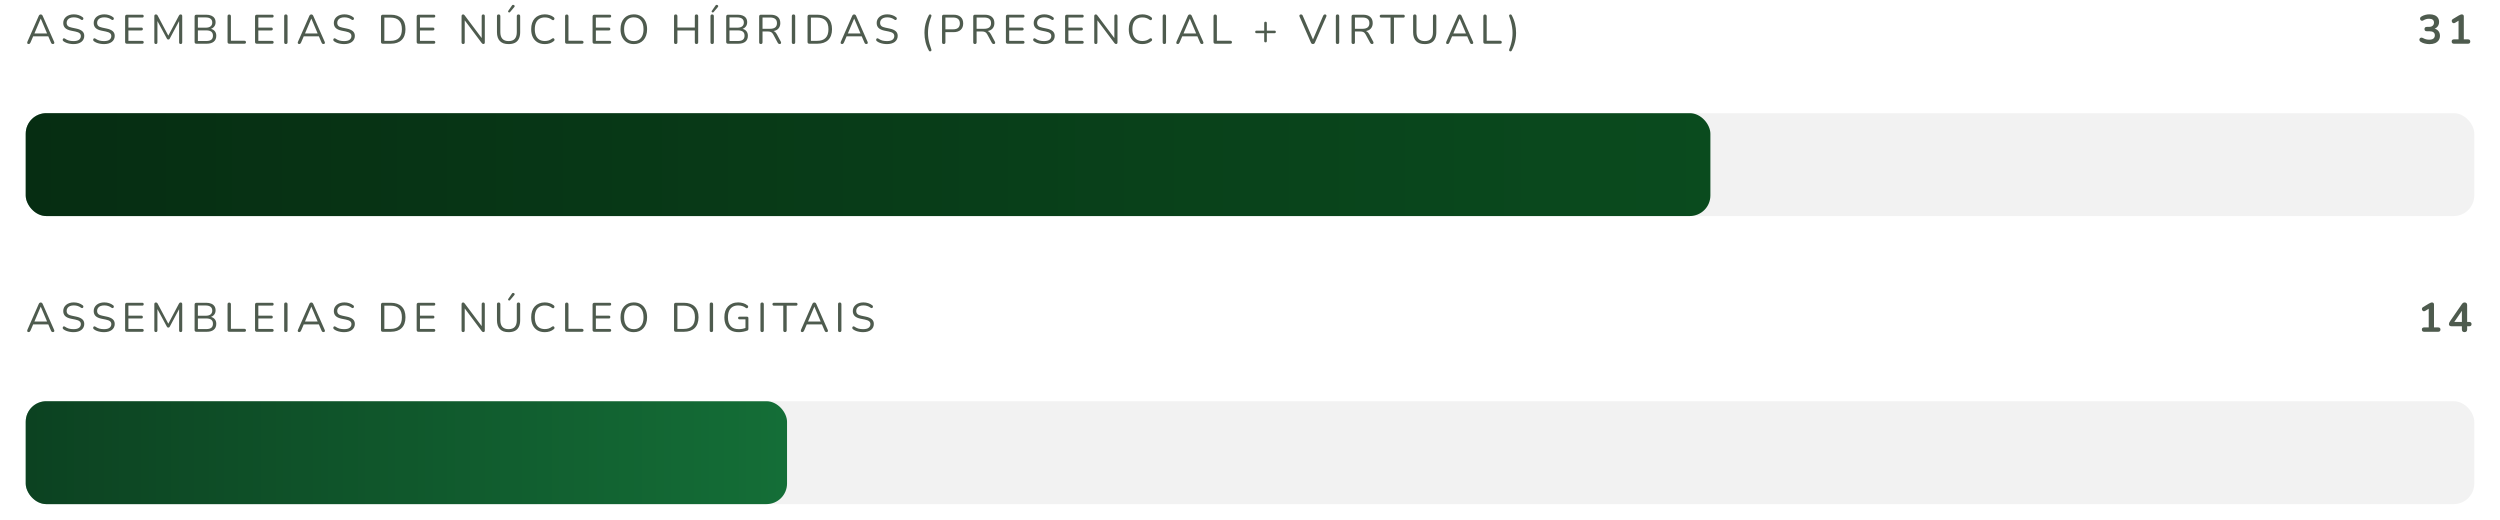
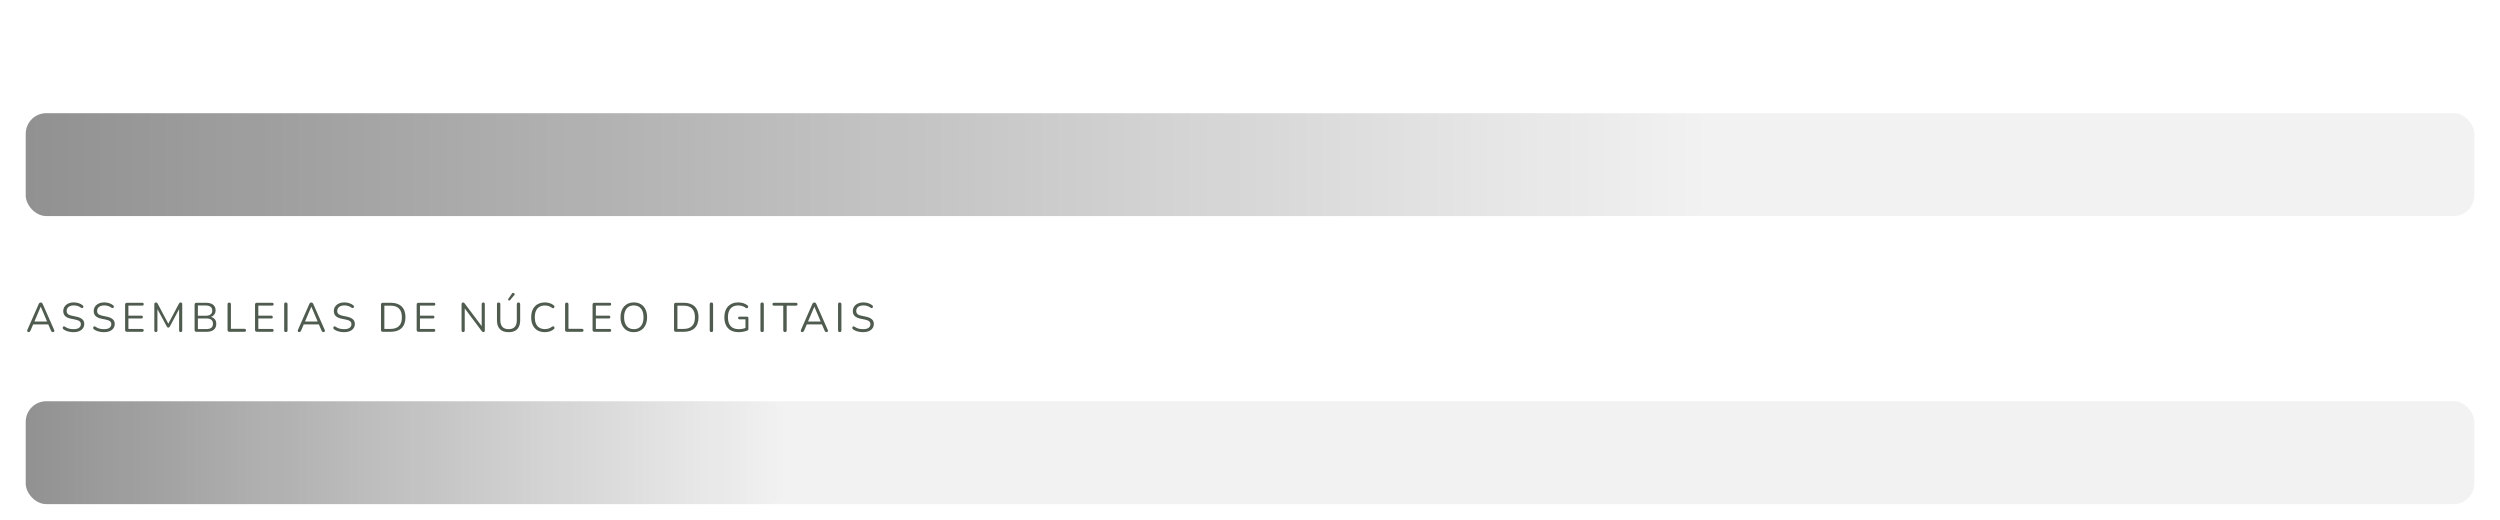
<svg xmlns="http://www.w3.org/2000/svg" width="972" height="202" viewBox="0 0 972 202" fill="none">
-   <path d="M11.152 17.112C10.981 17.112 10.843 17.075 10.736 17C10.64 16.915 10.581 16.808 10.56 16.68C10.549 16.541 10.581 16.387 10.656 16.216L15.056 6.2C15.152 5.987 15.264 5.837 15.392 5.752C15.531 5.656 15.68 5.608 15.84 5.608C16 5.608 16.144 5.656 16.272 5.752C16.411 5.837 16.523 5.987 16.608 6.2L21.024 16.216C21.109 16.387 21.141 16.541 21.12 16.68C21.109 16.819 21.056 16.925 20.96 17C20.864 17.075 20.731 17.112 20.56 17.112C20.368 17.112 20.213 17.064 20.096 16.968C19.979 16.861 19.883 16.712 19.808 16.52L18.624 13.784L19.264 14.12H12.384L13.04 13.784L11.872 16.52C11.776 16.723 11.675 16.872 11.568 16.968C11.461 17.064 11.323 17.112 11.152 17.112ZM15.824 7.256L13.248 13.32L12.864 13.016H18.784L18.432 13.32L15.856 7.256H15.824ZM28.602 17.144C28.101 17.144 27.61 17.101 27.131 17.016C26.651 16.931 26.203 16.808 25.787 16.648C25.381 16.488 25.013 16.285 24.683 16.04C24.555 15.944 24.464 15.837 24.41 15.72C24.368 15.592 24.357 15.469 24.378 15.352C24.41 15.224 24.464 15.117 24.538 15.032C24.624 14.947 24.725 14.899 24.843 14.888C24.96 14.877 25.088 14.915 25.227 15C25.706 15.341 26.218 15.592 26.762 15.752C27.306 15.901 27.92 15.976 28.602 15.976C29.562 15.976 30.272 15.8 30.73 15.448C31.2 15.085 31.434 14.611 31.434 14.024C31.434 13.544 31.264 13.171 30.922 12.904C30.592 12.627 30.032 12.408 29.242 12.248L27.578 11.912C26.576 11.699 25.824 11.352 25.323 10.872C24.832 10.381 24.587 9.731 24.587 8.92C24.587 8.419 24.688 7.965 24.89 7.56C25.093 7.144 25.376 6.792 25.738 6.504C26.101 6.205 26.533 5.976 27.035 5.816C27.536 5.656 28.09 5.576 28.698 5.576C29.37 5.576 29.994 5.672 30.57 5.864C31.157 6.045 31.685 6.323 32.154 6.696C32.272 6.792 32.352 6.904 32.395 7.032C32.437 7.149 32.443 7.267 32.41 7.384C32.379 7.491 32.32 7.581 32.234 7.656C32.16 7.731 32.059 7.773 31.93 7.784C31.813 7.795 31.68 7.752 31.53 7.656C31.104 7.336 30.661 7.107 30.203 6.968C29.744 6.819 29.237 6.744 28.683 6.744C28.117 6.744 27.627 6.829 27.21 7C26.805 7.171 26.485 7.421 26.25 7.752C26.026 8.072 25.915 8.445 25.915 8.872C25.915 9.384 26.069 9.789 26.378 10.088C26.698 10.387 27.216 10.605 27.93 10.744L29.595 11.096C30.672 11.32 31.466 11.661 31.979 12.12C32.501 12.568 32.763 13.181 32.763 13.96C32.763 14.429 32.666 14.861 32.474 15.256C32.282 15.651 32.005 15.992 31.642 16.28C31.28 16.557 30.843 16.771 30.331 16.92C29.819 17.069 29.242 17.144 28.602 17.144ZM40.446 17.144C39.945 17.144 39.454 17.101 38.974 17.016C38.494 16.931 38.046 16.808 37.63 16.648C37.225 16.488 36.857 16.285 36.526 16.04C36.398 15.944 36.308 15.837 36.254 15.72C36.212 15.592 36.201 15.469 36.222 15.352C36.254 15.224 36.308 15.117 36.382 15.032C36.468 14.947 36.569 14.899 36.686 14.888C36.804 14.877 36.932 14.915 37.07 15C37.55 15.341 38.062 15.592 38.606 15.752C39.15 15.901 39.764 15.976 40.446 15.976C41.406 15.976 42.116 15.8 42.574 15.448C43.044 15.085 43.278 14.611 43.278 14.024C43.278 13.544 43.108 13.171 42.766 12.904C42.436 12.627 41.876 12.408 41.086 12.248L39.422 11.912C38.42 11.699 37.668 11.352 37.166 10.872C36.676 10.381 36.43 9.731 36.43 8.92C36.43 8.419 36.532 7.965 36.734 7.56C36.937 7.144 37.22 6.792 37.582 6.504C37.945 6.205 38.377 5.976 38.878 5.816C39.38 5.656 39.934 5.576 40.542 5.576C41.214 5.576 41.838 5.672 42.414 5.864C43.001 6.045 43.529 6.323 43.998 6.696C44.116 6.792 44.196 6.904 44.238 7.032C44.281 7.149 44.286 7.267 44.254 7.384C44.222 7.491 44.164 7.581 44.078 7.656C44.004 7.731 43.902 7.773 43.774 7.784C43.657 7.795 43.524 7.752 43.374 7.656C42.948 7.336 42.505 7.107 42.046 6.968C41.588 6.819 41.081 6.744 40.526 6.744C39.961 6.744 39.47 6.829 39.054 7C38.649 7.171 38.329 7.421 38.094 7.752C37.87 8.072 37.758 8.445 37.758 8.872C37.758 9.384 37.913 9.789 38.222 10.088C38.542 10.387 39.06 10.605 39.774 10.744L41.438 11.096C42.516 11.32 43.31 11.661 43.822 12.12C44.345 12.568 44.606 13.181 44.606 13.96C44.606 14.429 44.51 14.861 44.318 15.256C44.126 15.651 43.849 15.992 43.486 16.28C43.124 16.557 42.686 16.771 42.174 16.92C41.662 17.069 41.086 17.144 40.446 17.144ZM49.362 17C49.127 17 48.946 16.941 48.818 16.824C48.701 16.696 48.642 16.515 48.642 16.28V6.44C48.642 6.205 48.701 6.029 48.818 5.912C48.946 5.784 49.127 5.72 49.362 5.72H55.314C55.495 5.72 55.634 5.768 55.73 5.864C55.826 5.96 55.874 6.093 55.874 6.264C55.874 6.445 55.826 6.584 55.73 6.68C55.634 6.776 55.495 6.824 55.314 6.824H49.922V10.728H54.978C55.159 10.728 55.298 10.776 55.394 10.872C55.49 10.957 55.538 11.091 55.538 11.272C55.538 11.453 55.49 11.592 55.394 11.688C55.298 11.784 55.159 11.832 54.978 11.832H49.922V15.896H55.314C55.495 15.896 55.634 15.944 55.73 16.04C55.826 16.136 55.874 16.269 55.874 16.44C55.874 16.621 55.826 16.76 55.73 16.856C55.634 16.952 55.495 17 55.314 17H49.362ZM60.61 17.112C60.418 17.112 60.269 17.059 60.162 16.952C60.056 16.835 60.002 16.675 60.002 16.472V6.248C60.002 6.035 60.056 5.875 60.162 5.768C60.269 5.661 60.418 5.608 60.61 5.608C60.781 5.608 60.914 5.645 61.01 5.72C61.117 5.784 61.213 5.896 61.298 6.056L65.682 14.312H65.202L69.57 6.056C69.656 5.896 69.746 5.784 69.842 5.72C69.938 5.645 70.077 5.608 70.258 5.608C70.439 5.608 70.584 5.661 70.69 5.768C70.797 5.875 70.85 6.035 70.85 6.248V16.472C70.85 16.675 70.797 16.835 70.69 16.952C70.594 17.059 70.445 17.112 70.242 17.112C70.05 17.112 69.901 17.059 69.794 16.952C69.688 16.835 69.634 16.675 69.634 16.472V7.48H70.018L66.018 14.984C65.944 15.123 65.864 15.224 65.778 15.288C65.704 15.341 65.591 15.368 65.442 15.368C65.293 15.368 65.175 15.336 65.09 15.272C65.005 15.208 64.93 15.112 64.866 14.984L60.818 7.464H61.202V16.472C61.202 16.675 61.149 16.835 61.042 16.952C60.946 17.059 60.802 17.112 60.61 17.112ZM76.378 17C76.143 17 75.962 16.941 75.834 16.824C75.716 16.696 75.658 16.515 75.658 16.28V6.44C75.658 6.205 75.716 6.029 75.834 5.912C75.962 5.784 76.143 5.72 76.378 5.72H80.17C80.948 5.72 81.604 5.837 82.138 6.072C82.682 6.296 83.098 6.627 83.386 7.064C83.674 7.501 83.818 8.035 83.818 8.664C83.818 9.368 83.61 9.955 83.194 10.424C82.788 10.893 82.234 11.203 81.53 11.352V11.128C82.33 11.224 82.954 11.512 83.402 11.992C83.86 12.472 84.09 13.107 84.09 13.896C84.09 14.899 83.764 15.667 83.114 16.2C82.463 16.733 81.546 17 80.362 17H76.378ZM76.938 15.944H80.234C81.087 15.944 81.727 15.773 82.154 15.432C82.58 15.091 82.794 14.573 82.794 13.88C82.794 13.176 82.58 12.659 82.154 12.328C81.727 11.987 81.087 11.816 80.234 11.816H76.938V15.944ZM76.938 10.76H79.978C80.81 10.76 81.439 10.589 81.866 10.248C82.303 9.907 82.522 9.416 82.522 8.776C82.522 8.115 82.303 7.619 81.866 7.288C81.439 6.947 80.81 6.776 79.978 6.776H76.938V10.76ZM89.142 17C88.929 17 88.763 16.941 88.646 16.824C88.529 16.696 88.47 16.525 88.47 16.312V6.328C88.47 6.104 88.523 5.933 88.63 5.816C88.748 5.699 88.913 5.64 89.126 5.64C89.34 5.64 89.499 5.699 89.606 5.816C89.724 5.933 89.782 6.104 89.782 6.328V15.848H95.03C95.222 15.848 95.371 15.901 95.478 16.008C95.585 16.104 95.638 16.243 95.638 16.424C95.638 16.605 95.585 16.749 95.478 16.856C95.371 16.952 95.222 17 95.03 17H89.142ZM99.878 17C99.643 17 99.462 16.941 99.334 16.824C99.216 16.696 99.158 16.515 99.158 16.28V6.44C99.158 6.205 99.216 6.029 99.334 5.912C99.462 5.784 99.643 5.72 99.878 5.72H105.83C106.011 5.72 106.15 5.768 106.246 5.864C106.342 5.96 106.39 6.093 106.39 6.264C106.39 6.445 106.342 6.584 106.246 6.68C106.15 6.776 106.011 6.824 105.83 6.824H100.438V10.728H105.494C105.675 10.728 105.814 10.776 105.91 10.872C106.006 10.957 106.054 11.091 106.054 11.272C106.054 11.453 106.006 11.592 105.91 11.688C105.814 11.784 105.675 11.832 105.494 11.832H100.438V15.896H105.83C106.011 15.896 106.15 15.944 106.246 16.04C106.342 16.136 106.39 16.269 106.39 16.44C106.39 16.621 106.342 16.76 106.246 16.856C106.15 16.952 106.011 17 105.83 17H99.878ZM111.142 17.112C110.928 17.112 110.763 17.053 110.646 16.936C110.539 16.808 110.486 16.637 110.486 16.424V6.296C110.486 6.072 110.539 5.901 110.646 5.784C110.763 5.667 110.928 5.608 111.142 5.608C111.355 5.608 111.515 5.667 111.622 5.784C111.739 5.901 111.798 6.072 111.798 6.296V16.424C111.798 16.637 111.744 16.808 111.638 16.936C111.531 17.053 111.366 17.112 111.142 17.112ZM116.355 17.112C116.184 17.112 116.046 17.075 115.939 17C115.843 16.915 115.784 16.808 115.763 16.68C115.752 16.541 115.784 16.387 115.859 16.216L120.259 6.2C120.355 5.987 120.467 5.837 120.595 5.752C120.734 5.656 120.883 5.608 121.043 5.608C121.203 5.608 121.347 5.656 121.475 5.752C121.614 5.837 121.726 5.987 121.811 6.2L126.227 16.216C126.312 16.387 126.344 16.541 126.323 16.68C126.312 16.819 126.259 16.925 126.163 17C126.067 17.075 125.934 17.112 125.763 17.112C125.571 17.112 125.416 17.064 125.299 16.968C125.182 16.861 125.086 16.712 125.011 16.52L123.827 13.784L124.467 14.12H117.587L118.243 13.784L117.075 16.52C116.979 16.723 116.878 16.872 116.771 16.968C116.664 17.064 116.526 17.112 116.355 17.112ZM121.027 7.256L118.451 13.32L118.067 13.016H123.987L123.635 13.32L121.059 7.256H121.027ZM133.806 17.144C133.304 17.144 132.814 17.101 132.334 17.016C131.854 16.931 131.406 16.808 130.99 16.648C130.584 16.488 130.216 16.285 129.886 16.04C129.758 15.944 129.667 15.837 129.614 15.72C129.571 15.592 129.56 15.469 129.582 15.352C129.614 15.224 129.667 15.117 129.742 15.032C129.827 14.947 129.928 14.899 130.046 14.888C130.163 14.877 130.291 14.915 130.43 15C130.91 15.341 131.422 15.592 131.966 15.752C132.51 15.901 133.123 15.976 133.806 15.976C134.766 15.976 135.475 15.8 135.934 15.448C136.403 15.085 136.638 14.611 136.638 14.024C136.638 13.544 136.467 13.171 136.126 12.904C135.795 12.627 135.235 12.408 134.446 12.248L132.782 11.912C131.779 11.699 131.027 11.352 130.526 10.872C130.035 10.381 129.79 9.731 129.79 8.92C129.79 8.419 129.891 7.965 130.094 7.56C130.296 7.144 130.579 6.792 130.942 6.504C131.304 6.205 131.736 5.976 132.238 5.816C132.739 5.656 133.294 5.576 133.902 5.576C134.574 5.576 135.198 5.672 135.774 5.864C136.36 6.045 136.888 6.323 137.358 6.696C137.475 6.792 137.555 6.904 137.598 7.032C137.64 7.149 137.646 7.267 137.614 7.384C137.582 7.491 137.523 7.581 137.438 7.656C137.363 7.731 137.262 7.773 137.134 7.784C137.016 7.795 136.883 7.752 136.734 7.656C136.307 7.336 135.864 7.107 135.406 6.968C134.947 6.819 134.44 6.744 133.886 6.744C133.32 6.744 132.83 6.829 132.414 7C132.008 7.171 131.688 7.421 131.454 7.752C131.23 8.072 131.118 8.445 131.118 8.872C131.118 9.384 131.272 9.789 131.582 10.088C131.902 10.387 132.419 10.605 133.134 10.744L134.798 11.096C135.875 11.32 136.67 11.661 137.182 12.12C137.704 12.568 137.966 13.181 137.966 13.96C137.966 14.429 137.87 14.861 137.678 15.256C137.486 15.651 137.208 15.992 136.846 16.28C136.483 16.557 136.046 16.771 135.534 16.92C135.022 17.069 134.446 17.144 133.806 17.144ZM148.846 17C148.612 17 148.43 16.941 148.302 16.824C148.185 16.696 148.126 16.515 148.126 16.28V6.44C148.126 6.205 148.185 6.029 148.302 5.912C148.43 5.784 148.612 5.72 148.846 5.72H151.934C153.758 5.72 155.166 6.2 156.158 7.16C157.15 8.12 157.646 9.517 157.646 11.352C157.646 12.269 157.518 13.08 157.262 13.784C157.017 14.477 156.649 15.064 156.158 15.544C155.668 16.024 155.07 16.387 154.366 16.632C153.662 16.877 152.852 17 151.934 17H148.846ZM149.438 15.88H151.838C152.585 15.88 153.23 15.784 153.774 15.592C154.329 15.4 154.788 15.117 155.15 14.744C155.524 14.371 155.801 13.901 155.982 13.336C156.164 12.76 156.254 12.099 156.254 11.352C156.254 9.848 155.886 8.723 155.15 7.976C154.414 7.219 153.31 6.84 151.838 6.84H149.438V15.88ZM162.721 17C162.487 17 162.305 16.941 162.177 16.824C162.06 16.696 162.001 16.515 162.001 16.28V6.44C162.001 6.205 162.06 6.029 162.177 5.912C162.305 5.784 162.487 5.72 162.721 5.72H168.673C168.855 5.72 168.993 5.768 169.089 5.864C169.185 5.96 169.233 6.093 169.233 6.264C169.233 6.445 169.185 6.584 169.089 6.68C168.993 6.776 168.855 6.824 168.673 6.824H163.281V10.728H168.337C168.519 10.728 168.657 10.776 168.753 10.872C168.849 10.957 168.897 11.091 168.897 11.272C168.897 11.453 168.849 11.592 168.753 11.688C168.657 11.784 168.519 11.832 168.337 11.832H163.281V15.896H168.673C168.855 15.896 168.993 15.944 169.089 16.04C169.185 16.136 169.233 16.269 169.233 16.44C169.233 16.621 169.185 16.76 169.089 16.856C168.993 16.952 168.855 17 168.673 17H162.721ZM180.079 17.112C179.876 17.112 179.721 17.059 179.615 16.952C179.508 16.835 179.455 16.669 179.455 16.456V6.28C179.455 6.067 179.508 5.901 179.615 5.784C179.721 5.667 179.86 5.608 180.031 5.608C180.201 5.608 180.324 5.64 180.399 5.704C180.484 5.757 180.58 5.859 180.687 6.008L187.663 15.304H187.279V6.248C187.279 6.045 187.332 5.891 187.439 5.784C187.545 5.667 187.7 5.608 187.903 5.608C188.095 5.608 188.239 5.667 188.335 5.784C188.441 5.891 188.495 6.045 188.495 6.248V16.472C188.495 16.675 188.447 16.835 188.351 16.952C188.265 17.059 188.137 17.112 187.967 17.112C187.807 17.112 187.679 17.08 187.583 17.016C187.487 16.952 187.385 16.851 187.279 16.712L180.319 7.416H180.687V16.456C180.687 16.669 180.633 16.835 180.527 16.952C180.42 17.059 180.271 17.112 180.079 17.112ZM197.746 17.144C197 17.144 196.344 17.048 195.778 16.856C195.224 16.653 194.754 16.36 194.37 15.976C193.986 15.581 193.698 15.096 193.506 14.52C193.314 13.944 193.218 13.283 193.218 12.536V6.28C193.218 6.056 193.272 5.891 193.378 5.784C193.496 5.667 193.661 5.608 193.874 5.608C194.088 5.608 194.248 5.667 194.354 5.784C194.472 5.891 194.53 6.056 194.53 6.28V12.472C194.53 13.645 194.802 14.525 195.346 15.112C195.89 15.688 196.69 15.976 197.746 15.976C198.802 15.976 199.597 15.688 200.13 15.112C200.664 14.525 200.93 13.645 200.93 12.472V6.28C200.93 6.056 200.989 5.891 201.106 5.784C201.224 5.667 201.389 5.608 201.602 5.608C201.805 5.608 201.96 5.667 202.066 5.784C202.184 5.891 202.242 6.056 202.242 6.28V12.536C202.242 13.528 202.072 14.371 201.73 15.064C201.4 15.757 200.898 16.28 200.226 16.632C199.554 16.973 198.728 17.144 197.746 17.144ZM198.306 4.696C198.221 4.792 198.12 4.845 198.002 4.856C197.896 4.856 197.8 4.829 197.714 4.776C197.629 4.712 197.57 4.632 197.538 4.536C197.517 4.44 197.544 4.333 197.618 4.216L199.042 2.152C199.138 2.013 199.245 1.928 199.362 1.896C199.48 1.864 199.597 1.869 199.714 1.912C199.832 1.944 199.922 2.003 199.986 2.088C200.061 2.173 200.098 2.275 200.098 2.392C200.109 2.499 200.066 2.611 199.97 2.728L198.306 4.696ZM211.819 17.144C210.71 17.144 209.76 16.909 208.971 16.44C208.182 15.971 207.574 15.304 207.147 14.44C206.731 13.576 206.523 12.547 206.523 11.352C206.523 10.456 206.64 9.656 206.875 8.952C207.12 8.237 207.467 7.635 207.915 7.144C208.374 6.643 208.934 6.259 209.595 5.992C210.256 5.715 210.998 5.576 211.819 5.576C212.48 5.576 213.11 5.672 213.707 5.864C214.304 6.045 214.822 6.317 215.259 6.68C215.398 6.787 215.488 6.909 215.531 7.048C215.584 7.176 215.59 7.304 215.547 7.432C215.515 7.549 215.451 7.651 215.355 7.736C215.27 7.811 215.163 7.848 215.035 7.848C214.907 7.848 214.763 7.795 214.603 7.688C214.219 7.379 213.798 7.149 213.339 7C212.88 6.851 212.384 6.776 211.851 6.776C211.008 6.776 210.294 6.957 209.707 7.32C209.12 7.672 208.678 8.189 208.379 8.872C208.08 9.555 207.931 10.381 207.931 11.352C207.931 12.323 208.08 13.155 208.379 13.848C208.678 14.531 209.12 15.053 209.707 15.416C210.294 15.768 211.008 15.944 211.851 15.944C212.374 15.944 212.87 15.869 213.339 15.72C213.808 15.56 214.24 15.325 214.635 15.016C214.795 14.909 214.939 14.861 215.067 14.872C215.195 14.872 215.302 14.909 215.387 14.984C215.472 15.059 215.531 15.155 215.563 15.272C215.606 15.389 215.606 15.512 215.563 15.64C215.531 15.768 215.451 15.88 215.323 15.976C214.875 16.36 214.347 16.653 213.739 16.856C213.142 17.048 212.502 17.144 211.819 17.144ZM220.377 17C220.163 17 219.998 16.941 219.881 16.824C219.763 16.696 219.705 16.525 219.705 16.312V6.328C219.705 6.104 219.758 5.933 219.865 5.816C219.982 5.699 220.147 5.64 220.361 5.64C220.574 5.64 220.734 5.699 220.841 5.816C220.958 5.933 221.017 6.104 221.017 6.328V15.848H226.265C226.457 15.848 226.606 15.901 226.713 16.008C226.819 16.104 226.873 16.243 226.873 16.424C226.873 16.605 226.819 16.749 226.713 16.856C226.606 16.952 226.457 17 226.265 17H220.377ZM231.112 17C230.877 17 230.696 16.941 230.568 16.824C230.451 16.696 230.392 16.515 230.392 16.28V6.44C230.392 6.205 230.451 6.029 230.568 5.912C230.696 5.784 230.877 5.72 231.112 5.72H237.064C237.245 5.72 237.384 5.768 237.48 5.864C237.576 5.96 237.624 6.093 237.624 6.264C237.624 6.445 237.576 6.584 237.48 6.68C237.384 6.776 237.245 6.824 237.064 6.824H231.672V10.728H236.728C236.909 10.728 237.048 10.776 237.144 10.872C237.24 10.957 237.288 11.091 237.288 11.272C237.288 11.453 237.24 11.592 237.144 11.688C237.048 11.784 236.909 11.832 236.728 11.832H231.672V15.896H237.064C237.245 15.896 237.384 15.944 237.48 16.04C237.576 16.136 237.624 16.269 237.624 16.44C237.624 16.621 237.576 16.76 237.48 16.856C237.384 16.952 237.245 17 237.064 17H231.112ZM246.409 17.144C245.364 17.144 244.452 16.909 243.673 16.44C242.905 15.96 242.308 15.288 241.881 14.424C241.465 13.56 241.257 12.536 241.257 11.352C241.257 10.456 241.375 9.656 241.609 8.952C241.855 8.237 242.201 7.635 242.649 7.144C243.097 6.643 243.636 6.259 244.265 5.992C244.905 5.715 245.62 5.576 246.409 5.576C247.476 5.576 248.393 5.811 249.161 6.28C249.94 6.749 250.537 7.416 250.953 8.28C251.38 9.133 251.593 10.152 251.593 11.336C251.593 12.232 251.471 13.037 251.225 13.752C250.98 14.467 250.633 15.075 250.185 15.576C249.737 16.077 249.193 16.467 248.553 16.744C247.924 17.011 247.209 17.144 246.409 17.144ZM246.409 15.976C247.22 15.976 247.903 15.795 248.457 15.432C249.023 15.069 249.455 14.541 249.753 13.848C250.052 13.155 250.201 12.323 250.201 11.352C250.201 9.891 249.871 8.76 249.209 7.96C248.559 7.149 247.625 6.744 246.409 6.744C245.62 6.744 244.943 6.925 244.377 7.288C243.823 7.651 243.396 8.179 243.097 8.872C242.799 9.555 242.649 10.381 242.649 11.352C242.649 12.803 242.98 13.939 243.641 14.76C244.303 15.571 245.225 15.976 246.409 15.976ZM262.72 17.112C262.507 17.112 262.341 17.053 262.224 16.936C262.117 16.808 262.064 16.637 262.064 16.424V6.296C262.064 6.072 262.117 5.901 262.224 5.784C262.341 5.667 262.507 5.608 262.72 5.608C262.933 5.608 263.093 5.667 263.2 5.784C263.317 5.901 263.376 6.072 263.376 6.296V10.712H270.144V6.296C270.144 6.072 270.197 5.901 270.304 5.784C270.421 5.667 270.587 5.608 270.8 5.608C271.013 5.608 271.173 5.667 271.28 5.784C271.397 5.901 271.456 6.072 271.456 6.296V16.424C271.456 16.637 271.397 16.808 271.28 16.936C271.173 17.053 271.013 17.112 270.8 17.112C270.587 17.112 270.421 17.053 270.304 16.936C270.197 16.808 270.144 16.637 270.144 16.424V11.848H263.376V16.424C263.376 16.637 263.323 16.808 263.216 16.936C263.109 17.053 262.944 17.112 262.72 17.112ZM276.892 17.112C276.678 17.112 276.513 17.053 276.396 16.936C276.289 16.808 276.236 16.637 276.236 16.424V6.296C276.236 6.072 276.289 5.901 276.396 5.784C276.513 5.667 276.678 5.608 276.892 5.608C277.105 5.608 277.265 5.667 277.372 5.784C277.489 5.901 277.548 6.072 277.548 6.296V16.424C277.548 16.637 277.494 16.808 277.388 16.936C277.281 17.053 277.116 17.112 276.892 17.112ZM277.452 4.696C277.366 4.792 277.265 4.845 277.148 4.856C277.041 4.856 276.945 4.829 276.86 4.776C276.774 4.712 276.716 4.632 276.684 4.536C276.662 4.44 276.689 4.333 276.764 4.216L278.188 2.152C278.284 2.013 278.39 1.928 278.508 1.896C278.625 1.864 278.742 1.869 278.86 1.912C278.977 1.944 279.068 2.003 279.132 2.088C279.206 2.173 279.244 2.275 279.244 2.392C279.254 2.499 279.212 2.611 279.116 2.728L277.452 4.696ZM283.065 17C282.83 17 282.649 16.941 282.521 16.824C282.404 16.696 282.345 16.515 282.345 16.28V6.44C282.345 6.205 282.404 6.029 282.521 5.912C282.649 5.784 282.83 5.72 283.065 5.72H286.857C287.636 5.72 288.292 5.837 288.825 6.072C289.369 6.296 289.785 6.627 290.073 7.064C290.361 7.501 290.505 8.035 290.505 8.664C290.505 9.368 290.297 9.955 289.881 10.424C289.476 10.893 288.921 11.203 288.217 11.352V11.128C289.017 11.224 289.641 11.512 290.089 11.992C290.548 12.472 290.777 13.107 290.777 13.896C290.777 14.899 290.452 15.667 289.801 16.2C289.15 16.733 288.233 17 287.049 17H283.065ZM283.625 15.944H286.921C287.774 15.944 288.414 15.773 288.841 15.432C289.268 15.091 289.481 14.573 289.481 13.88C289.481 13.176 289.268 12.659 288.841 12.328C288.414 11.987 287.774 11.816 286.921 11.816H283.625V15.944ZM283.625 10.76H286.665C287.497 10.76 288.126 10.589 288.553 10.248C288.99 9.907 289.209 9.416 289.209 8.776C289.209 8.115 288.99 7.619 288.553 7.288C288.126 6.947 287.497 6.776 286.665 6.776H283.625V10.76ZM295.814 17.112C295.6 17.112 295.435 17.053 295.318 16.936C295.211 16.808 295.158 16.637 295.158 16.424V6.392C295.158 6.168 295.216 6.003 295.334 5.896C295.451 5.779 295.616 5.72 295.83 5.72H299.622C300.827 5.72 301.755 6.003 302.406 6.568C303.056 7.133 303.382 7.939 303.382 8.984C303.382 9.645 303.232 10.221 302.934 10.712C302.646 11.192 302.219 11.56 301.654 11.816C301.088 12.061 300.411 12.184 299.622 12.184L299.782 11.976H300.102C300.518 11.976 300.88 12.083 301.19 12.296C301.499 12.509 301.782 12.851 302.038 13.32L303.574 16.184C303.659 16.333 303.696 16.483 303.686 16.632C303.686 16.771 303.638 16.888 303.542 16.984C303.446 17.069 303.307 17.112 303.126 17.112C302.944 17.112 302.795 17.069 302.678 16.984C302.56 16.899 302.459 16.776 302.374 16.616L300.63 13.384C300.384 12.925 300.102 12.621 299.782 12.472C299.462 12.312 299.04 12.232 298.518 12.232H296.47V16.424C296.47 16.637 296.416 16.808 296.31 16.936C296.203 17.053 296.038 17.112 295.814 17.112ZM296.47 11.192H299.43C300.304 11.192 300.966 11.011 301.414 10.648C301.862 10.275 302.086 9.72 302.086 8.984C302.086 8.269 301.862 7.731 301.414 7.368C300.966 6.995 300.304 6.808 299.43 6.808H296.47V11.192ZM308.517 17.112C308.303 17.112 308.138 17.053 308.021 16.936C307.914 16.808 307.861 16.637 307.861 16.424V6.296C307.861 6.072 307.914 5.901 308.021 5.784C308.138 5.667 308.303 5.608 308.517 5.608C308.73 5.608 308.89 5.667 308.997 5.784C309.114 5.901 309.173 6.072 309.173 6.296V16.424C309.173 16.637 309.119 16.808 309.013 16.936C308.906 17.053 308.741 17.112 308.517 17.112ZM314.69 17C314.455 17 314.274 16.941 314.146 16.824C314.029 16.696 313.97 16.515 313.97 16.28V6.44C313.97 6.205 314.029 6.029 314.146 5.912C314.274 5.784 314.455 5.72 314.69 5.72H317.778C319.602 5.72 321.01 6.2 322.002 7.16C322.994 8.12 323.49 9.517 323.49 11.352C323.49 12.269 323.362 13.08 323.106 13.784C322.861 14.477 322.493 15.064 322.002 15.544C321.511 16.024 320.914 16.387 320.21 16.632C319.506 16.877 318.695 17 317.778 17H314.69ZM315.282 15.88H317.682C318.429 15.88 319.074 15.784 319.618 15.592C320.173 15.4 320.631 15.117 320.994 14.744C321.367 14.371 321.645 13.901 321.826 13.336C322.007 12.76 322.098 12.099 322.098 11.352C322.098 9.848 321.73 8.723 320.994 7.976C320.258 7.219 319.154 6.84 317.682 6.84H315.282V15.88ZM327.418 17.112C327.247 17.112 327.108 17.075 327.002 17C326.906 16.915 326.847 16.808 326.826 16.68C326.815 16.541 326.847 16.387 326.922 16.216L331.322 6.2C331.418 5.987 331.53 5.837 331.658 5.752C331.796 5.656 331.946 5.608 332.106 5.608C332.266 5.608 332.41 5.656 332.538 5.752C332.676 5.837 332.788 5.987 332.874 6.2L337.29 16.216C337.375 16.387 337.407 16.541 337.386 16.68C337.375 16.819 337.322 16.925 337.226 17C337.13 17.075 336.996 17.112 336.826 17.112C336.634 17.112 336.479 17.064 336.362 16.968C336.244 16.861 336.148 16.712 336.074 16.52L334.89 13.784L335.53 14.12H328.65L329.306 13.784L328.138 16.52C328.042 16.723 327.94 16.872 327.834 16.968C327.727 17.064 327.588 17.112 327.418 17.112ZM332.09 7.256L329.514 13.32L329.13 13.016H335.05L334.698 13.32L332.122 7.256H332.09ZM344.868 17.144C344.367 17.144 343.876 17.101 343.396 17.016C342.916 16.931 342.468 16.808 342.052 16.648C341.647 16.488 341.279 16.285 340.948 16.04C340.82 15.944 340.729 15.837 340.676 15.72C340.633 15.592 340.623 15.469 340.644 15.352C340.676 15.224 340.729 15.117 340.804 15.032C340.889 14.947 340.991 14.899 341.108 14.888C341.225 14.877 341.353 14.915 341.492 15C341.972 15.341 342.484 15.592 343.028 15.752C343.572 15.901 344.185 15.976 344.868 15.976C345.828 15.976 346.537 15.8 346.996 15.448C347.465 15.085 347.7 14.611 347.7 14.024C347.7 13.544 347.529 13.171 347.188 12.904C346.857 12.627 346.297 12.408 345.508 12.248L343.844 11.912C342.841 11.699 342.089 11.352 341.588 10.872C341.097 10.381 340.852 9.731 340.852 8.92C340.852 8.419 340.953 7.965 341.156 7.56C341.359 7.144 341.641 6.792 342.004 6.504C342.367 6.205 342.799 5.976 343.3 5.816C343.801 5.656 344.356 5.576 344.964 5.576C345.636 5.576 346.26 5.672 346.836 5.864C347.423 6.045 347.951 6.323 348.42 6.696C348.537 6.792 348.617 6.904 348.66 7.032C348.703 7.149 348.708 7.267 348.676 7.384C348.644 7.491 348.585 7.581 348.5 7.656C348.425 7.731 348.324 7.773 348.196 7.784C348.079 7.795 347.945 7.752 347.796 7.656C347.369 7.336 346.927 7.107 346.468 6.968C346.009 6.819 345.503 6.744 344.948 6.744C344.383 6.744 343.892 6.829 343.476 7C343.071 7.171 342.751 7.421 342.516 7.752C342.292 8.072 342.18 8.445 342.18 8.872C342.18 9.384 342.335 9.789 342.644 10.088C342.964 10.387 343.481 10.605 344.196 10.744L345.86 11.096C346.937 11.32 347.732 11.661 348.244 12.12C348.767 12.568 349.028 13.181 349.028 13.96C349.028 14.429 348.932 14.861 348.74 15.256C348.548 15.651 348.271 15.992 347.908 16.28C347.545 16.557 347.108 16.771 346.596 16.92C346.084 17.069 345.508 17.144 344.868 17.144ZM361.157 19.704C360.56 18.605 360.122 17.48 359.845 16.328C359.568 15.165 359.429 13.987 359.429 12.792C359.429 11.992 359.488 11.203 359.605 10.424C359.733 9.645 359.925 8.877 360.181 8.12C360.437 7.363 360.762 6.616 361.157 5.88C361.232 5.741 361.333 5.656 361.461 5.624C361.6 5.592 361.728 5.603 361.845 5.656C361.973 5.699 362.064 5.789 362.117 5.928C362.17 6.056 362.16 6.221 362.085 6.424C361.808 7.128 361.573 7.832 361.381 8.536C361.189 9.24 361.045 9.944 360.949 10.648C360.853 11.352 360.805 12.067 360.805 12.792C360.805 13.517 360.853 14.232 360.949 14.936C361.056 15.64 361.205 16.339 361.397 17.032C361.589 17.736 361.818 18.445 362.085 19.16C362.17 19.363 362.181 19.528 362.117 19.656C362.064 19.795 361.973 19.885 361.845 19.928C361.728 19.981 361.6 19.992 361.461 19.96C361.333 19.928 361.232 19.843 361.157 19.704ZM366.923 17.112C366.71 17.112 366.544 17.053 366.427 16.936C366.32 16.808 366.267 16.637 366.267 16.424V6.392C366.267 6.168 366.326 6.003 366.443 5.896C366.56 5.779 366.726 5.72 366.939 5.72H370.731C371.936 5.72 372.864 6.019 373.515 6.616C374.166 7.203 374.491 8.035 374.491 9.112C374.491 10.179 374.166 11.011 373.515 11.608C372.864 12.205 371.936 12.504 370.731 12.504H367.579V16.424C367.579 16.637 367.526 16.808 367.419 16.936C367.312 17.053 367.147 17.112 366.923 17.112ZM367.579 11.4H370.571C371.435 11.4 372.086 11.208 372.523 10.824C372.971 10.429 373.195 9.859 373.195 9.112C373.195 8.355 372.971 7.784 372.523 7.4C372.086 7.005 371.435 6.808 370.571 6.808H367.579V11.4ZM379.048 17.112C378.835 17.112 378.669 17.053 378.552 16.936C378.445 16.808 378.392 16.637 378.392 16.424V6.392C378.392 6.168 378.451 6.003 378.568 5.896C378.685 5.779 378.851 5.72 379.064 5.72H382.856C384.061 5.72 384.989 6.003 385.64 6.568C386.291 7.133 386.616 7.939 386.616 8.984C386.616 9.645 386.467 10.221 386.168 10.712C385.88 11.192 385.453 11.56 384.888 11.816C384.323 12.061 383.645 12.184 382.856 12.184L383.016 11.976H383.336C383.752 11.976 384.115 12.083 384.424 12.296C384.733 12.509 385.016 12.851 385.272 13.32L386.808 16.184C386.893 16.333 386.931 16.483 386.92 16.632C386.92 16.771 386.872 16.888 386.776 16.984C386.68 17.069 386.541 17.112 386.36 17.112C386.179 17.112 386.029 17.069 385.912 16.984C385.795 16.899 385.693 16.776 385.608 16.616L383.864 13.384C383.619 12.925 383.336 12.621 383.016 12.472C382.696 12.312 382.275 12.232 381.752 12.232H379.704V16.424C379.704 16.637 379.651 16.808 379.544 16.936C379.437 17.053 379.272 17.112 379.048 17.112ZM379.704 11.192H382.664C383.539 11.192 384.2 11.011 384.648 10.648C385.096 10.275 385.32 9.72 385.32 8.984C385.32 8.269 385.096 7.731 384.648 7.368C384.2 6.995 383.539 6.808 382.664 6.808H379.704V11.192ZM391.815 17C391.58 17 391.399 16.941 391.271 16.824C391.154 16.696 391.095 16.515 391.095 16.28V6.44C391.095 6.205 391.154 6.029 391.271 5.912C391.399 5.784 391.58 5.72 391.815 5.72H397.767C397.948 5.72 398.087 5.768 398.183 5.864C398.279 5.96 398.327 6.093 398.327 6.264C398.327 6.445 398.279 6.584 398.183 6.68C398.087 6.776 397.948 6.824 397.767 6.824H392.375V10.728H397.431C397.612 10.728 397.751 10.776 397.847 10.872C397.943 10.957 397.991 11.091 397.991 11.272C397.991 11.453 397.943 11.592 397.847 11.688C397.751 11.784 397.612 11.832 397.431 11.832H392.375V15.896H397.767C397.948 15.896 398.087 15.944 398.183 16.04C398.279 16.136 398.327 16.269 398.327 16.44C398.327 16.621 398.279 16.76 398.183 16.856C398.087 16.952 397.948 17 397.767 17H391.815ZM405.915 17.144C405.414 17.144 404.923 17.101 404.443 17.016C403.963 16.931 403.515 16.808 403.099 16.648C402.694 16.488 402.326 16.285 401.995 16.04C401.867 15.944 401.776 15.837 401.723 15.72C401.68 15.592 401.67 15.469 401.691 15.352C401.723 15.224 401.776 15.117 401.851 15.032C401.936 14.947 402.038 14.899 402.155 14.888C402.272 14.877 402.4 14.915 402.539 15C403.019 15.341 403.531 15.592 404.075 15.752C404.619 15.901 405.232 15.976 405.915 15.976C406.875 15.976 407.584 15.8 408.043 15.448C408.512 15.085 408.747 14.611 408.747 14.024C408.747 13.544 408.576 13.171 408.235 12.904C407.904 12.627 407.344 12.408 406.555 12.248L404.891 11.912C403.888 11.699 403.136 11.352 402.635 10.872C402.144 10.381 401.899 9.731 401.899 8.92C401.899 8.419 402 7.965 402.203 7.56C402.406 7.144 402.688 6.792 403.051 6.504C403.414 6.205 403.846 5.976 404.347 5.816C404.848 5.656 405.403 5.576 406.011 5.576C406.683 5.576 407.307 5.672 407.883 5.864C408.47 6.045 408.998 6.323 409.467 6.696C409.584 6.792 409.664 6.904 409.707 7.032C409.75 7.149 409.755 7.267 409.723 7.384C409.691 7.491 409.632 7.581 409.547 7.656C409.472 7.731 409.371 7.773 409.243 7.784C409.126 7.795 408.992 7.752 408.843 7.656C408.416 7.336 407.974 7.107 407.515 6.968C407.056 6.819 406.55 6.744 405.995 6.744C405.43 6.744 404.939 6.829 404.523 7C404.118 7.171 403.798 7.421 403.563 7.752C403.339 8.072 403.227 8.445 403.227 8.872C403.227 9.384 403.382 9.789 403.691 10.088C404.011 10.387 404.528 10.605 405.243 10.744L406.907 11.096C407.984 11.32 408.779 11.661 409.291 12.12C409.814 12.568 410.075 13.181 410.075 13.96C410.075 14.429 409.979 14.861 409.787 15.256C409.595 15.651 409.318 15.992 408.955 16.28C408.592 16.557 408.155 16.771 407.643 16.92C407.131 17.069 406.555 17.144 405.915 17.144ZM414.831 17C414.596 17 414.415 16.941 414.287 16.824C414.169 16.696 414.111 16.515 414.111 16.28V6.44C414.111 6.205 414.169 6.029 414.287 5.912C414.415 5.784 414.596 5.72 414.831 5.72H420.783C420.964 5.72 421.103 5.768 421.199 5.864C421.295 5.96 421.343 6.093 421.343 6.264C421.343 6.445 421.295 6.584 421.199 6.68C421.103 6.776 420.964 6.824 420.783 6.824H415.391V10.728H420.447C420.628 10.728 420.767 10.776 420.863 10.872C420.959 10.957 421.007 11.091 421.007 11.272C421.007 11.453 420.959 11.592 420.863 11.688C420.767 11.784 420.628 11.832 420.447 11.832H415.391V15.896H420.783C420.964 15.896 421.103 15.944 421.199 16.04C421.295 16.136 421.343 16.269 421.343 16.44C421.343 16.621 421.295 16.76 421.199 16.856C421.103 16.952 420.964 17 420.783 17H414.831ZM426.063 17.112C425.86 17.112 425.706 17.059 425.599 16.952C425.492 16.835 425.439 16.669 425.439 16.456V6.28C425.439 6.067 425.492 5.901 425.599 5.784C425.706 5.667 425.844 5.608 426.015 5.608C426.186 5.608 426.308 5.64 426.383 5.704C426.468 5.757 426.564 5.859 426.671 6.008L433.647 15.304H433.263V6.248C433.263 6.045 433.316 5.891 433.423 5.784C433.53 5.667 433.684 5.608 433.887 5.608C434.079 5.608 434.223 5.667 434.319 5.784C434.426 5.891 434.479 6.045 434.479 6.248V16.472C434.479 16.675 434.431 16.835 434.335 16.952C434.25 17.059 434.122 17.112 433.951 17.112C433.791 17.112 433.663 17.08 433.567 17.016C433.471 16.952 433.37 16.851 433.263 16.712L426.303 7.416H426.671V16.456C426.671 16.669 426.618 16.835 426.511 16.952C426.404 17.059 426.255 17.112 426.063 17.112ZM444.163 17.144C443.053 17.144 442.104 16.909 441.315 16.44C440.525 15.971 439.917 15.304 439.491 14.44C439.075 13.576 438.867 12.547 438.867 11.352C438.867 10.456 438.984 9.656 439.219 8.952C439.464 8.237 439.811 7.635 440.259 7.144C440.717 6.643 441.277 6.259 441.939 5.992C442.6 5.715 443.341 5.576 444.163 5.576C444.824 5.576 445.453 5.672 446.051 5.864C446.648 6.045 447.165 6.317 447.603 6.68C447.741 6.787 447.832 6.909 447.875 7.048C447.928 7.176 447.933 7.304 447.891 7.432C447.859 7.549 447.795 7.651 447.699 7.736C447.613 7.811 447.507 7.848 447.379 7.848C447.251 7.848 447.107 7.795 446.947 7.688C446.563 7.379 446.141 7.149 445.683 7C445.224 6.851 444.728 6.776 444.195 6.776C443.352 6.776 442.637 6.957 442.051 7.32C441.464 7.672 441.021 8.189 440.723 8.872C440.424 9.555 440.275 10.381 440.275 11.352C440.275 12.323 440.424 13.155 440.723 13.848C441.021 14.531 441.464 15.053 442.051 15.416C442.637 15.768 443.352 15.944 444.195 15.944C444.717 15.944 445.213 15.869 445.683 15.72C446.152 15.56 446.584 15.325 446.979 15.016C447.139 14.909 447.283 14.861 447.411 14.872C447.539 14.872 447.645 14.909 447.731 14.984C447.816 15.059 447.875 15.155 447.907 15.272C447.949 15.389 447.949 15.512 447.907 15.64C447.875 15.768 447.795 15.88 447.667 15.976C447.219 16.36 446.691 16.653 446.083 16.856C445.485 17.048 444.845 17.144 444.163 17.144ZM452.704 17.112C452.491 17.112 452.326 17.053 452.208 16.936C452.102 16.808 452.048 16.637 452.048 16.424V6.296C452.048 6.072 452.102 5.901 452.208 5.784C452.326 5.667 452.491 5.608 452.704 5.608C452.918 5.608 453.078 5.667 453.184 5.784C453.302 5.901 453.36 6.072 453.36 6.296V16.424C453.36 16.637 453.307 16.808 453.2 16.936C453.094 17.053 452.928 17.112 452.704 17.112ZM457.918 17.112C457.747 17.112 457.608 17.075 457.502 17C457.406 16.915 457.347 16.808 457.326 16.68C457.315 16.541 457.347 16.387 457.422 16.216L461.822 6.2C461.918 5.987 462.03 5.837 462.158 5.752C462.296 5.656 462.446 5.608 462.606 5.608C462.766 5.608 462.91 5.656 463.038 5.752C463.176 5.837 463.288 5.987 463.374 6.2L467.79 16.216C467.875 16.387 467.907 16.541 467.886 16.68C467.875 16.819 467.822 16.925 467.726 17C467.63 17.075 467.496 17.112 467.326 17.112C467.134 17.112 466.979 17.064 466.862 16.968C466.744 16.861 466.648 16.712 466.574 16.52L465.39 13.784L466.03 14.12H459.15L459.806 13.784L458.638 16.52C458.542 16.723 458.44 16.872 458.334 16.968C458.227 17.064 458.088 17.112 457.918 17.112ZM462.59 7.256L460.014 13.32L459.63 13.016H465.55L465.198 13.32L462.622 7.256H462.59ZM472.486 17C472.273 17 472.107 16.941 471.99 16.824C471.873 16.696 471.814 16.525 471.814 16.312V6.328C471.814 6.104 471.867 5.933 471.974 5.816C472.091 5.699 472.257 5.64 472.47 5.64C472.683 5.64 472.843 5.699 472.95 5.816C473.067 5.933 473.126 6.104 473.126 6.328V15.848H478.374C478.566 15.848 478.715 15.901 478.822 16.008C478.929 16.104 478.982 16.243 478.982 16.424C478.982 16.605 478.929 16.749 478.822 16.856C478.715 16.952 478.566 17 478.374 17H472.486ZM492.034 16.472C491.864 16.472 491.736 16.424 491.65 16.328C491.565 16.232 491.522 16.104 491.522 15.944V12.904H488.53C488.37 12.904 488.242 12.861 488.146 12.776C488.061 12.691 488.018 12.568 488.018 12.408C488.018 12.248 488.061 12.125 488.146 12.04C488.242 11.955 488.37 11.912 488.53 11.912H491.522V8.968C491.522 8.797 491.565 8.669 491.65 8.584C491.736 8.488 491.864 8.44 492.034 8.44C492.205 8.44 492.333 8.488 492.418 8.584C492.504 8.669 492.546 8.797 492.546 8.968V11.912H495.538C495.698 11.912 495.821 11.955 495.906 12.04C496.002 12.125 496.05 12.248 496.05 12.408C496.05 12.568 496.002 12.691 495.906 12.776C495.821 12.861 495.698 12.904 495.538 12.904H492.546V15.944C492.546 16.104 492.504 16.232 492.418 16.328C492.333 16.424 492.205 16.472 492.034 16.472ZM510.473 17.112C510.27 17.112 510.105 17.064 509.977 16.968C509.849 16.872 509.748 16.728 509.673 16.536L505.273 6.472C505.198 6.291 505.177 6.141 505.209 6.024C505.241 5.896 505.31 5.795 505.417 5.72C505.534 5.645 505.668 5.608 505.817 5.608C506.02 5.608 506.169 5.656 506.265 5.752C506.372 5.837 506.457 5.965 506.521 6.136L510.745 15.944H510.233L514.441 6.12C514.516 5.96 514.606 5.837 514.713 5.752C514.82 5.656 514.969 5.608 515.161 5.608C515.31 5.608 515.433 5.645 515.529 5.72C515.636 5.795 515.7 5.896 515.721 6.024C515.753 6.152 515.732 6.301 515.657 6.472L511.257 16.536C511.182 16.728 511.081 16.872 510.953 16.968C510.836 17.064 510.676 17.112 510.473 17.112ZM520.032 17.112C519.819 17.112 519.654 17.053 519.536 16.936C519.43 16.808 519.376 16.637 519.376 16.424V6.296C519.376 6.072 519.43 5.901 519.536 5.784C519.654 5.667 519.819 5.608 520.032 5.608C520.246 5.608 520.406 5.667 520.512 5.784C520.63 5.901 520.688 6.072 520.688 6.296V16.424C520.688 16.637 520.635 16.808 520.528 16.936C520.422 17.053 520.256 17.112 520.032 17.112ZM526.142 17.112C525.928 17.112 525.763 17.053 525.646 16.936C525.539 16.808 525.486 16.637 525.486 16.424V6.392C525.486 6.168 525.544 6.003 525.662 5.896C525.779 5.779 525.944 5.72 526.158 5.72H529.95C531.155 5.72 532.083 6.003 532.734 6.568C533.384 7.133 533.71 7.939 533.71 8.984C533.71 9.645 533.56 10.221 533.262 10.712C532.974 11.192 532.547 11.56 531.982 11.816C531.416 12.061 530.739 12.184 529.95 12.184L530.11 11.976H530.43C530.846 11.976 531.208 12.083 531.518 12.296C531.827 12.509 532.11 12.851 532.366 13.32L533.902 16.184C533.987 16.333 534.024 16.483 534.014 16.632C534.014 16.771 533.966 16.888 533.87 16.984C533.774 17.069 533.635 17.112 533.454 17.112C533.272 17.112 533.123 17.069 533.006 16.984C532.888 16.899 532.787 16.776 532.702 16.616L530.958 13.384C530.712 12.925 530.43 12.621 530.11 12.472C529.79 12.312 529.368 12.232 528.846 12.232H526.798V16.424C526.798 16.637 526.744 16.808 526.638 16.936C526.531 17.053 526.366 17.112 526.142 17.112ZM526.798 11.192H529.758C530.632 11.192 531.294 11.011 531.742 10.648C532.19 10.275 532.414 9.72 532.414 8.984C532.414 8.269 532.19 7.731 531.742 7.368C531.294 6.995 530.632 6.808 529.758 6.808H526.798V11.192ZM541.3 17.112C541.098 17.112 540.938 17.053 540.82 16.936C540.703 16.808 540.644 16.637 540.644 16.424V6.856H537.044C536.852 6.856 536.703 6.803 536.596 6.696C536.49 6.589 536.436 6.451 536.436 6.28C536.436 6.099 536.49 5.96 536.596 5.864C536.703 5.768 536.852 5.72 537.044 5.72H545.572C545.764 5.72 545.914 5.768 546.02 5.864C546.127 5.96 546.18 6.099 546.18 6.28C546.18 6.461 546.127 6.605 546.02 6.712C545.914 6.808 545.764 6.856 545.572 6.856H541.972V16.424C541.972 16.637 541.914 16.808 541.796 16.936C541.69 17.053 541.524 17.112 541.3 17.112ZM553.949 17.144C553.203 17.144 552.547 17.048 551.981 16.856C551.427 16.653 550.957 16.36 550.573 15.976C550.189 15.581 549.901 15.096 549.709 14.52C549.517 13.944 549.421 13.283 549.421 12.536V6.28C549.421 6.056 549.475 5.891 549.581 5.784C549.699 5.667 549.864 5.608 550.077 5.608C550.291 5.608 550.451 5.667 550.557 5.784C550.675 5.891 550.733 6.056 550.733 6.28V12.472C550.733 13.645 551.005 14.525 551.549 15.112C552.093 15.688 552.893 15.976 553.949 15.976C555.005 15.976 555.8 15.688 556.333 15.112C556.867 14.525 557.133 13.645 557.133 12.472V6.28C557.133 6.056 557.192 5.891 557.309 5.784C557.427 5.667 557.592 5.608 557.805 5.608C558.008 5.608 558.163 5.667 558.269 5.784C558.387 5.891 558.445 6.056 558.445 6.28V12.536C558.445 13.528 558.275 14.371 557.933 15.064C557.603 15.757 557.101 16.28 556.429 16.632C555.757 16.973 554.931 17.144 553.949 17.144ZM562.824 17.112C562.653 17.112 562.515 17.075 562.408 17C562.312 16.915 562.253 16.808 562.232 16.68C562.221 16.541 562.253 16.387 562.328 16.216L566.728 6.2C566.824 5.987 566.936 5.837 567.064 5.752C567.203 5.656 567.352 5.608 567.512 5.608C567.672 5.608 567.816 5.656 567.944 5.752C568.083 5.837 568.195 5.987 568.28 6.2L572.696 16.216C572.781 16.387 572.813 16.541 572.792 16.68C572.781 16.819 572.728 16.925 572.632 17C572.536 17.075 572.403 17.112 572.232 17.112C572.04 17.112 571.885 17.064 571.768 16.968C571.651 16.861 571.555 16.712 571.48 16.52L570.296 13.784L570.936 14.12H564.056L564.712 13.784L563.544 16.52C563.448 16.723 563.347 16.872 563.24 16.968C563.133 17.064 562.995 17.112 562.824 17.112ZM567.496 7.256L564.92 13.32L564.536 13.016H570.456L570.104 13.32L567.528 7.256H567.496ZM577.392 17C577.179 17 577.013 16.941 576.896 16.824C576.779 16.696 576.72 16.525 576.72 16.312V6.328C576.72 6.104 576.773 5.933 576.88 5.816C576.997 5.699 577.163 5.64 577.376 5.64C577.589 5.64 577.749 5.699 577.856 5.816C577.973 5.933 578.032 6.104 578.032 6.328V15.848H583.28C583.472 15.848 583.621 15.901 583.728 16.008C583.835 16.104 583.888 16.243 583.888 16.424C583.888 16.605 583.835 16.749 583.728 16.856C583.621 16.952 583.472 17 583.28 17H577.392ZM587.744 19.704C587.658 19.843 587.552 19.928 587.424 19.96C587.296 19.992 587.168 19.981 587.04 19.928C586.912 19.875 586.821 19.784 586.768 19.656C586.714 19.528 586.725 19.363 586.8 19.16C587.088 18.445 587.322 17.736 587.504 17.032C587.696 16.339 587.84 15.64 587.936 14.936C588.032 14.232 588.08 13.517 588.08 12.792C588.08 12.067 588.026 11.352 587.92 10.648C587.824 9.944 587.68 9.245 587.488 8.552C587.306 7.848 587.077 7.139 586.8 6.424C586.725 6.221 586.714 6.056 586.768 5.928C586.832 5.789 586.922 5.699 587.04 5.656C587.157 5.603 587.28 5.592 587.408 5.624C587.546 5.656 587.658 5.741 587.744 5.88C588.33 6.968 588.762 8.093 589.04 9.256C589.317 10.419 589.456 11.597 589.456 12.792C589.456 13.592 589.392 14.387 589.264 15.176C589.146 15.955 588.96 16.723 588.704 17.48C588.458 18.237 588.138 18.979 587.744 19.704Z" fill="#4E5B4E" />
-   <path d="M944.576 17.16C944 17.16 943.403 17.085 942.784 16.936C942.165 16.787 941.627 16.563 941.168 16.264C940.955 16.125 940.811 15.965 940.736 15.784C940.661 15.603 940.64 15.432 940.672 15.272C940.715 15.101 940.795 14.957 940.912 14.84C941.04 14.723 941.195 14.653 941.376 14.632C941.568 14.611 941.776 14.659 942 14.776C942.437 15.011 942.859 15.181 943.264 15.288C943.669 15.384 944.085 15.432 944.512 15.432C944.981 15.432 945.376 15.368 945.696 15.24C946.016 15.112 946.256 14.92 946.416 14.664C946.587 14.408 946.672 14.099 946.672 13.736C946.672 13.203 946.491 12.808 946.128 12.552C945.776 12.285 945.259 12.152 944.576 12.152H943.552C943.253 12.152 943.024 12.077 942.864 11.928C942.715 11.779 942.64 11.571 942.64 11.304C942.64 11.037 942.715 10.829 942.864 10.68C943.024 10.531 943.253 10.456 943.552 10.456H944.384C944.789 10.456 945.136 10.392 945.424 10.264C945.712 10.125 945.936 9.933 946.096 9.688C946.256 9.443 946.336 9.144 946.336 8.792C946.336 8.301 946.171 7.928 945.84 7.672C945.52 7.416 945.051 7.288 944.432 7.288C944.037 7.288 943.664 7.336 943.312 7.432C942.971 7.517 942.592 7.683 942.176 7.928C941.984 8.045 941.797 8.093 941.616 8.072C941.445 8.051 941.301 7.981 941.184 7.864C941.067 7.747 940.987 7.608 940.944 7.448C940.901 7.277 940.912 7.107 940.976 6.936C941.04 6.755 941.173 6.6 941.376 6.472C941.835 6.173 942.341 5.949 942.896 5.8C943.451 5.64 944.021 5.56 944.608 5.56C945.387 5.56 946.053 5.683 946.608 5.928C947.163 6.163 947.584 6.504 947.872 6.952C948.171 7.389 948.32 7.923 948.32 8.552C948.32 9 948.235 9.411 948.064 9.784C947.893 10.147 947.653 10.456 947.344 10.712C947.035 10.968 946.661 11.149 946.224 11.256V11.064C946.992 11.192 947.589 11.512 948.016 12.024C948.443 12.525 948.656 13.155 948.656 13.912C948.656 14.573 948.491 15.149 948.16 15.64C947.829 16.131 947.36 16.509 946.752 16.776C946.144 17.032 945.419 17.16 944.576 17.16ZM954.09 17C953.812 17 953.594 16.925 953.434 16.776C953.284 16.616 953.21 16.403 953.21 16.136C953.21 15.859 953.284 15.651 953.434 15.512C953.594 15.373 953.812 15.304 954.09 15.304H955.882V7.448H956.874L954.522 8.872C954.319 8.989 954.127 9.037 953.946 9.016C953.775 8.984 953.626 8.909 953.498 8.792C953.38 8.664 953.3 8.515 953.258 8.344C953.215 8.173 953.226 8.003 953.29 7.832C953.364 7.651 953.503 7.501 953.706 7.384L955.914 6.056C956.127 5.928 956.34 5.821 956.554 5.736C956.767 5.64 956.964 5.592 957.146 5.592C957.37 5.592 957.556 5.656 957.706 5.784C957.855 5.901 957.93 6.099 957.93 6.376V15.304H959.562C959.839 15.304 960.052 15.373 960.202 15.512C960.362 15.651 960.442 15.859 960.442 16.136C960.442 16.413 960.362 16.627 960.202 16.776C960.052 16.925 959.839 17 959.562 17H954.09Z" fill="#4E5B4E" />
  <g filter="url(#filter0_ddd_514_8940)">
    <rect x="10" y="32" width="952" height="40" rx="8" fill="#F2F2F2" />
  </g>
  <g filter="url(#filter1_ddd_514_8940)">
-     <rect x="10" y="32" width="655" height="40" rx="8" fill="#0A4B1E" />
    <rect x="10" y="32" width="655" height="40" rx="8" fill="url(#paint0_linear_514_8940)" />
  </g>
  <path d="M11.152 129.112C10.981 129.112 10.843 129.075 10.736 129C10.64 128.915 10.581 128.808 10.56 128.68C10.549 128.541 10.581 128.387 10.656 128.216L15.056 118.2C15.152 117.987 15.264 117.837 15.392 117.752C15.531 117.656 15.68 117.608 15.84 117.608C16 117.608 16.144 117.656 16.272 117.752C16.411 117.837 16.523 117.987 16.608 118.2L21.024 128.216C21.109 128.387 21.141 128.541 21.12 128.68C21.109 128.819 21.056 128.925 20.96 129C20.864 129.075 20.731 129.112 20.56 129.112C20.368 129.112 20.213 129.064 20.096 128.968C19.979 128.861 19.883 128.712 19.808 128.52L18.624 125.784L19.264 126.12H12.384L13.04 125.784L11.872 128.52C11.776 128.723 11.675 128.872 11.568 128.968C11.461 129.064 11.323 129.112 11.152 129.112ZM15.824 119.256L13.248 125.32L12.864 125.016H18.784L18.432 125.32L15.856 119.256H15.824ZM28.602 129.144C28.101 129.144 27.61 129.101 27.131 129.016C26.651 128.931 26.203 128.808 25.787 128.648C25.381 128.488 25.013 128.285 24.683 128.04C24.555 127.944 24.464 127.837 24.41 127.72C24.368 127.592 24.357 127.469 24.378 127.352C24.41 127.224 24.464 127.117 24.538 127.032C24.624 126.947 24.725 126.899 24.843 126.888C24.96 126.877 25.088 126.915 25.227 127C25.706 127.341 26.218 127.592 26.762 127.752C27.306 127.901 27.92 127.976 28.602 127.976C29.562 127.976 30.272 127.8 30.73 127.448C31.2 127.085 31.434 126.611 31.434 126.024C31.434 125.544 31.264 125.171 30.922 124.904C30.592 124.627 30.032 124.408 29.242 124.248L27.578 123.912C26.576 123.699 25.824 123.352 25.323 122.872C24.832 122.381 24.587 121.731 24.587 120.92C24.587 120.419 24.688 119.965 24.89 119.56C25.093 119.144 25.376 118.792 25.738 118.504C26.101 118.205 26.533 117.976 27.035 117.816C27.536 117.656 28.09 117.576 28.698 117.576C29.37 117.576 29.994 117.672 30.57 117.864C31.157 118.045 31.685 118.323 32.154 118.696C32.272 118.792 32.352 118.904 32.395 119.032C32.437 119.149 32.443 119.267 32.41 119.384C32.379 119.491 32.32 119.581 32.234 119.656C32.16 119.731 32.059 119.773 31.93 119.784C31.813 119.795 31.68 119.752 31.53 119.656C31.104 119.336 30.661 119.107 30.203 118.968C29.744 118.819 29.237 118.744 28.683 118.744C28.117 118.744 27.627 118.829 27.21 119C26.805 119.171 26.485 119.421 26.25 119.752C26.026 120.072 25.915 120.445 25.915 120.872C25.915 121.384 26.069 121.789 26.378 122.088C26.698 122.387 27.216 122.605 27.93 122.744L29.595 123.096C30.672 123.32 31.466 123.661 31.979 124.12C32.501 124.568 32.763 125.181 32.763 125.96C32.763 126.429 32.666 126.861 32.474 127.256C32.282 127.651 32.005 127.992 31.642 128.28C31.28 128.557 30.843 128.771 30.331 128.92C29.819 129.069 29.242 129.144 28.602 129.144ZM40.446 129.144C39.945 129.144 39.454 129.101 38.974 129.016C38.494 128.931 38.046 128.808 37.63 128.648C37.225 128.488 36.857 128.285 36.526 128.04C36.398 127.944 36.308 127.837 36.254 127.72C36.212 127.592 36.201 127.469 36.222 127.352C36.254 127.224 36.308 127.117 36.382 127.032C36.468 126.947 36.569 126.899 36.686 126.888C36.804 126.877 36.932 126.915 37.07 127C37.55 127.341 38.062 127.592 38.606 127.752C39.15 127.901 39.764 127.976 40.446 127.976C41.406 127.976 42.116 127.8 42.574 127.448C43.044 127.085 43.278 126.611 43.278 126.024C43.278 125.544 43.108 125.171 42.766 124.904C42.436 124.627 41.876 124.408 41.086 124.248L39.422 123.912C38.42 123.699 37.668 123.352 37.166 122.872C36.676 122.381 36.43 121.731 36.43 120.92C36.43 120.419 36.532 119.965 36.734 119.56C36.937 119.144 37.22 118.792 37.582 118.504C37.945 118.205 38.377 117.976 38.878 117.816C39.38 117.656 39.934 117.576 40.542 117.576C41.214 117.576 41.838 117.672 42.414 117.864C43.001 118.045 43.529 118.323 43.998 118.696C44.116 118.792 44.196 118.904 44.238 119.032C44.281 119.149 44.286 119.267 44.254 119.384C44.222 119.491 44.164 119.581 44.078 119.656C44.004 119.731 43.902 119.773 43.774 119.784C43.657 119.795 43.524 119.752 43.374 119.656C42.948 119.336 42.505 119.107 42.046 118.968C41.588 118.819 41.081 118.744 40.526 118.744C39.961 118.744 39.47 118.829 39.054 119C38.649 119.171 38.329 119.421 38.094 119.752C37.87 120.072 37.758 120.445 37.758 120.872C37.758 121.384 37.913 121.789 38.222 122.088C38.542 122.387 39.06 122.605 39.774 122.744L41.438 123.096C42.516 123.32 43.31 123.661 43.822 124.12C44.345 124.568 44.606 125.181 44.606 125.96C44.606 126.429 44.51 126.861 44.318 127.256C44.126 127.651 43.849 127.992 43.486 128.28C43.124 128.557 42.686 128.771 42.174 128.92C41.662 129.069 41.086 129.144 40.446 129.144ZM49.362 129C49.127 129 48.946 128.941 48.818 128.824C48.701 128.696 48.642 128.515 48.642 128.28V118.44C48.642 118.205 48.701 118.029 48.818 117.912C48.946 117.784 49.127 117.72 49.362 117.72H55.314C55.495 117.72 55.634 117.768 55.73 117.864C55.826 117.96 55.874 118.093 55.874 118.264C55.874 118.445 55.826 118.584 55.73 118.68C55.634 118.776 55.495 118.824 55.314 118.824H49.922V122.728H54.978C55.159 122.728 55.298 122.776 55.394 122.872C55.49 122.957 55.538 123.091 55.538 123.272C55.538 123.453 55.49 123.592 55.394 123.688C55.298 123.784 55.159 123.832 54.978 123.832H49.922V127.896H55.314C55.495 127.896 55.634 127.944 55.73 128.04C55.826 128.136 55.874 128.269 55.874 128.44C55.874 128.621 55.826 128.76 55.73 128.856C55.634 128.952 55.495 129 55.314 129H49.362ZM60.61 129.112C60.418 129.112 60.269 129.059 60.162 128.952C60.056 128.835 60.002 128.675 60.002 128.472V118.248C60.002 118.035 60.056 117.875 60.162 117.768C60.269 117.661 60.418 117.608 60.61 117.608C60.781 117.608 60.914 117.645 61.01 117.72C61.117 117.784 61.213 117.896 61.298 118.056L65.682 126.312H65.202L69.57 118.056C69.656 117.896 69.746 117.784 69.842 117.72C69.938 117.645 70.077 117.608 70.258 117.608C70.439 117.608 70.584 117.661 70.69 117.768C70.797 117.875 70.85 118.035 70.85 118.248V128.472C70.85 128.675 70.797 128.835 70.69 128.952C70.594 129.059 70.445 129.112 70.242 129.112C70.05 129.112 69.901 129.059 69.794 128.952C69.688 128.835 69.634 128.675 69.634 128.472V119.48H70.018L66.018 126.984C65.944 127.123 65.864 127.224 65.778 127.288C65.704 127.341 65.591 127.368 65.442 127.368C65.293 127.368 65.175 127.336 65.09 127.272C65.005 127.208 64.93 127.112 64.866 126.984L60.818 119.464H61.202V128.472C61.202 128.675 61.149 128.835 61.042 128.952C60.946 129.059 60.802 129.112 60.61 129.112ZM76.378 129C76.143 129 75.962 128.941 75.834 128.824C75.716 128.696 75.658 128.515 75.658 128.28V118.44C75.658 118.205 75.716 118.029 75.834 117.912C75.962 117.784 76.143 117.72 76.378 117.72H80.17C80.948 117.72 81.604 117.837 82.138 118.072C82.682 118.296 83.098 118.627 83.386 119.064C83.674 119.501 83.818 120.035 83.818 120.664C83.818 121.368 83.61 121.955 83.194 122.424C82.788 122.893 82.234 123.203 81.53 123.352V123.128C82.33 123.224 82.954 123.512 83.402 123.992C83.86 124.472 84.09 125.107 84.09 125.896C84.09 126.899 83.764 127.667 83.114 128.2C82.463 128.733 81.546 129 80.362 129H76.378ZM76.938 127.944H80.234C81.087 127.944 81.727 127.773 82.154 127.432C82.58 127.091 82.794 126.573 82.794 125.88C82.794 125.176 82.58 124.659 82.154 124.328C81.727 123.987 81.087 123.816 80.234 123.816H76.938V127.944ZM76.938 122.76H79.978C80.81 122.76 81.439 122.589 81.866 122.248C82.303 121.907 82.522 121.416 82.522 120.776C82.522 120.115 82.303 119.619 81.866 119.288C81.439 118.947 80.81 118.776 79.978 118.776H76.938V122.76ZM89.142 129C88.929 129 88.763 128.941 88.646 128.824C88.529 128.696 88.47 128.525 88.47 128.312V118.328C88.47 118.104 88.523 117.933 88.63 117.816C88.748 117.699 88.913 117.64 89.126 117.64C89.34 117.64 89.499 117.699 89.606 117.816C89.724 117.933 89.782 118.104 89.782 118.328V127.848H95.03C95.222 127.848 95.371 127.901 95.478 128.008C95.585 128.104 95.638 128.243 95.638 128.424C95.638 128.605 95.585 128.749 95.478 128.856C95.371 128.952 95.222 129 95.03 129H89.142ZM99.878 129C99.643 129 99.462 128.941 99.334 128.824C99.216 128.696 99.158 128.515 99.158 128.28V118.44C99.158 118.205 99.216 118.029 99.334 117.912C99.462 117.784 99.643 117.72 99.878 117.72H105.83C106.011 117.72 106.15 117.768 106.246 117.864C106.342 117.96 106.39 118.093 106.39 118.264C106.39 118.445 106.342 118.584 106.246 118.68C106.15 118.776 106.011 118.824 105.83 118.824H100.438V122.728H105.494C105.675 122.728 105.814 122.776 105.91 122.872C106.006 122.957 106.054 123.091 106.054 123.272C106.054 123.453 106.006 123.592 105.91 123.688C105.814 123.784 105.675 123.832 105.494 123.832H100.438V127.896H105.83C106.011 127.896 106.15 127.944 106.246 128.04C106.342 128.136 106.39 128.269 106.39 128.44C106.39 128.621 106.342 128.76 106.246 128.856C106.15 128.952 106.011 129 105.83 129H99.878ZM111.142 129.112C110.928 129.112 110.763 129.053 110.646 128.936C110.539 128.808 110.486 128.637 110.486 128.424V118.296C110.486 118.072 110.539 117.901 110.646 117.784C110.763 117.667 110.928 117.608 111.142 117.608C111.355 117.608 111.515 117.667 111.622 117.784C111.739 117.901 111.798 118.072 111.798 118.296V128.424C111.798 128.637 111.744 128.808 111.638 128.936C111.531 129.053 111.366 129.112 111.142 129.112ZM116.355 129.112C116.184 129.112 116.046 129.075 115.939 129C115.843 128.915 115.784 128.808 115.763 128.68C115.752 128.541 115.784 128.387 115.859 128.216L120.259 118.2C120.355 117.987 120.467 117.837 120.595 117.752C120.734 117.656 120.883 117.608 121.043 117.608C121.203 117.608 121.347 117.656 121.475 117.752C121.614 117.837 121.726 117.987 121.811 118.2L126.227 128.216C126.312 128.387 126.344 128.541 126.323 128.68C126.312 128.819 126.259 128.925 126.163 129C126.067 129.075 125.934 129.112 125.763 129.112C125.571 129.112 125.416 129.064 125.299 128.968C125.182 128.861 125.086 128.712 125.011 128.52L123.827 125.784L124.467 126.12H117.587L118.243 125.784L117.075 128.52C116.979 128.723 116.878 128.872 116.771 128.968C116.664 129.064 116.526 129.112 116.355 129.112ZM121.027 119.256L118.451 125.32L118.067 125.016H123.987L123.635 125.32L121.059 119.256H121.027ZM133.806 129.144C133.304 129.144 132.814 129.101 132.334 129.016C131.854 128.931 131.406 128.808 130.99 128.648C130.584 128.488 130.216 128.285 129.886 128.04C129.758 127.944 129.667 127.837 129.614 127.72C129.571 127.592 129.56 127.469 129.582 127.352C129.614 127.224 129.667 127.117 129.742 127.032C129.827 126.947 129.928 126.899 130.046 126.888C130.163 126.877 130.291 126.915 130.43 127C130.91 127.341 131.422 127.592 131.966 127.752C132.51 127.901 133.123 127.976 133.806 127.976C134.766 127.976 135.475 127.8 135.934 127.448C136.403 127.085 136.638 126.611 136.638 126.024C136.638 125.544 136.467 125.171 136.126 124.904C135.795 124.627 135.235 124.408 134.446 124.248L132.782 123.912C131.779 123.699 131.027 123.352 130.526 122.872C130.035 122.381 129.79 121.731 129.79 120.92C129.79 120.419 129.891 119.965 130.094 119.56C130.296 119.144 130.579 118.792 130.942 118.504C131.304 118.205 131.736 117.976 132.238 117.816C132.739 117.656 133.294 117.576 133.902 117.576C134.574 117.576 135.198 117.672 135.774 117.864C136.36 118.045 136.888 118.323 137.358 118.696C137.475 118.792 137.555 118.904 137.598 119.032C137.64 119.149 137.646 119.267 137.614 119.384C137.582 119.491 137.523 119.581 137.438 119.656C137.363 119.731 137.262 119.773 137.134 119.784C137.016 119.795 136.883 119.752 136.734 119.656C136.307 119.336 135.864 119.107 135.406 118.968C134.947 118.819 134.44 118.744 133.886 118.744C133.32 118.744 132.83 118.829 132.414 119C132.008 119.171 131.688 119.421 131.454 119.752C131.23 120.072 131.118 120.445 131.118 120.872C131.118 121.384 131.272 121.789 131.582 122.088C131.902 122.387 132.419 122.605 133.134 122.744L134.798 123.096C135.875 123.32 136.67 123.661 137.182 124.12C137.704 124.568 137.966 125.181 137.966 125.96C137.966 126.429 137.87 126.861 137.678 127.256C137.486 127.651 137.208 127.992 136.846 128.28C136.483 128.557 136.046 128.771 135.534 128.92C135.022 129.069 134.446 129.144 133.806 129.144ZM148.846 129C148.612 129 148.43 128.941 148.302 128.824C148.185 128.696 148.126 128.515 148.126 128.28V118.44C148.126 118.205 148.185 118.029 148.302 117.912C148.43 117.784 148.612 117.72 148.846 117.72H151.934C153.758 117.72 155.166 118.2 156.158 119.16C157.15 120.12 157.646 121.517 157.646 123.352C157.646 124.269 157.518 125.08 157.262 125.784C157.017 126.477 156.649 127.064 156.158 127.544C155.668 128.024 155.07 128.387 154.366 128.632C153.662 128.877 152.852 129 151.934 129H148.846ZM149.438 127.88H151.838C152.585 127.88 153.23 127.784 153.774 127.592C154.329 127.4 154.788 127.117 155.15 126.744C155.524 126.371 155.801 125.901 155.982 125.336C156.164 124.76 156.254 124.099 156.254 123.352C156.254 121.848 155.886 120.723 155.15 119.976C154.414 119.219 153.31 118.84 151.838 118.84H149.438V127.88ZM162.721 129C162.487 129 162.305 128.941 162.177 128.824C162.06 128.696 162.001 128.515 162.001 128.28V118.44C162.001 118.205 162.06 118.029 162.177 117.912C162.305 117.784 162.487 117.72 162.721 117.72H168.673C168.855 117.72 168.993 117.768 169.089 117.864C169.185 117.96 169.233 118.093 169.233 118.264C169.233 118.445 169.185 118.584 169.089 118.68C168.993 118.776 168.855 118.824 168.673 118.824H163.281V122.728H168.337C168.519 122.728 168.657 122.776 168.753 122.872C168.849 122.957 168.897 123.091 168.897 123.272C168.897 123.453 168.849 123.592 168.753 123.688C168.657 123.784 168.519 123.832 168.337 123.832H163.281V127.896H168.673C168.855 127.896 168.993 127.944 169.089 128.04C169.185 128.136 169.233 128.269 169.233 128.44C169.233 128.621 169.185 128.76 169.089 128.856C168.993 128.952 168.855 129 168.673 129H162.721ZM180.079 129.112C179.876 129.112 179.721 129.059 179.615 128.952C179.508 128.835 179.455 128.669 179.455 128.456V118.28C179.455 118.067 179.508 117.901 179.615 117.784C179.721 117.667 179.86 117.608 180.031 117.608C180.201 117.608 180.324 117.64 180.399 117.704C180.484 117.757 180.58 117.859 180.687 118.008L187.663 127.304H187.279V118.248C187.279 118.045 187.332 117.891 187.439 117.784C187.545 117.667 187.7 117.608 187.903 117.608C188.095 117.608 188.239 117.667 188.335 117.784C188.441 117.891 188.495 118.045 188.495 118.248V128.472C188.495 128.675 188.447 128.835 188.351 128.952C188.265 129.059 188.137 129.112 187.967 129.112C187.807 129.112 187.679 129.08 187.583 129.016C187.487 128.952 187.385 128.851 187.279 128.712L180.319 119.416H180.687V128.456C180.687 128.669 180.633 128.835 180.527 128.952C180.42 129.059 180.271 129.112 180.079 129.112ZM197.746 129.144C197 129.144 196.344 129.048 195.778 128.856C195.224 128.653 194.754 128.36 194.37 127.976C193.986 127.581 193.698 127.096 193.506 126.52C193.314 125.944 193.218 125.283 193.218 124.536V118.28C193.218 118.056 193.272 117.891 193.378 117.784C193.496 117.667 193.661 117.608 193.874 117.608C194.088 117.608 194.248 117.667 194.354 117.784C194.472 117.891 194.53 118.056 194.53 118.28V124.472C194.53 125.645 194.802 126.525 195.346 127.112C195.89 127.688 196.69 127.976 197.746 127.976C198.802 127.976 199.597 127.688 200.13 127.112C200.664 126.525 200.93 125.645 200.93 124.472V118.28C200.93 118.056 200.989 117.891 201.106 117.784C201.224 117.667 201.389 117.608 201.602 117.608C201.805 117.608 201.96 117.667 202.066 117.784C202.184 117.891 202.242 118.056 202.242 118.28V124.536C202.242 125.528 202.072 126.371 201.73 127.064C201.4 127.757 200.898 128.28 200.226 128.632C199.554 128.973 198.728 129.144 197.746 129.144ZM198.306 116.696C198.221 116.792 198.12 116.845 198.002 116.856C197.896 116.856 197.8 116.829 197.714 116.776C197.629 116.712 197.57 116.632 197.538 116.536C197.517 116.44 197.544 116.333 197.618 116.216L199.042 114.152C199.138 114.013 199.245 113.928 199.362 113.896C199.48 113.864 199.597 113.869 199.714 113.912C199.832 113.944 199.922 114.003 199.986 114.088C200.061 114.173 200.098 114.275 200.098 114.392C200.109 114.499 200.066 114.611 199.97 114.728L198.306 116.696ZM211.819 129.144C210.71 129.144 209.76 128.909 208.971 128.44C208.182 127.971 207.574 127.304 207.147 126.44C206.731 125.576 206.523 124.547 206.523 123.352C206.523 122.456 206.64 121.656 206.875 120.952C207.12 120.237 207.467 119.635 207.915 119.144C208.374 118.643 208.934 118.259 209.595 117.992C210.256 117.715 210.998 117.576 211.819 117.576C212.48 117.576 213.11 117.672 213.707 117.864C214.304 118.045 214.822 118.317 215.259 118.68C215.398 118.787 215.488 118.909 215.531 119.048C215.584 119.176 215.59 119.304 215.547 119.432C215.515 119.549 215.451 119.651 215.355 119.736C215.27 119.811 215.163 119.848 215.035 119.848C214.907 119.848 214.763 119.795 214.603 119.688C214.219 119.379 213.798 119.149 213.339 119C212.88 118.851 212.384 118.776 211.851 118.776C211.008 118.776 210.294 118.957 209.707 119.32C209.12 119.672 208.678 120.189 208.379 120.872C208.08 121.555 207.931 122.381 207.931 123.352C207.931 124.323 208.08 125.155 208.379 125.848C208.678 126.531 209.12 127.053 209.707 127.416C210.294 127.768 211.008 127.944 211.851 127.944C212.374 127.944 212.87 127.869 213.339 127.72C213.808 127.56 214.24 127.325 214.635 127.016C214.795 126.909 214.939 126.861 215.067 126.872C215.195 126.872 215.302 126.909 215.387 126.984C215.472 127.059 215.531 127.155 215.563 127.272C215.606 127.389 215.606 127.512 215.563 127.64C215.531 127.768 215.451 127.88 215.323 127.976C214.875 128.36 214.347 128.653 213.739 128.856C213.142 129.048 212.502 129.144 211.819 129.144ZM220.377 129C220.163 129 219.998 128.941 219.881 128.824C219.763 128.696 219.705 128.525 219.705 128.312V118.328C219.705 118.104 219.758 117.933 219.865 117.816C219.982 117.699 220.147 117.64 220.361 117.64C220.574 117.64 220.734 117.699 220.841 117.816C220.958 117.933 221.017 118.104 221.017 118.328V127.848H226.265C226.457 127.848 226.606 127.901 226.713 128.008C226.819 128.104 226.873 128.243 226.873 128.424C226.873 128.605 226.819 128.749 226.713 128.856C226.606 128.952 226.457 129 226.265 129H220.377ZM231.112 129C230.877 129 230.696 128.941 230.568 128.824C230.451 128.696 230.392 128.515 230.392 128.28V118.44C230.392 118.205 230.451 118.029 230.568 117.912C230.696 117.784 230.877 117.72 231.112 117.72H237.064C237.245 117.72 237.384 117.768 237.48 117.864C237.576 117.96 237.624 118.093 237.624 118.264C237.624 118.445 237.576 118.584 237.48 118.68C237.384 118.776 237.245 118.824 237.064 118.824H231.672V122.728H236.728C236.909 122.728 237.048 122.776 237.144 122.872C237.24 122.957 237.288 123.091 237.288 123.272C237.288 123.453 237.24 123.592 237.144 123.688C237.048 123.784 236.909 123.832 236.728 123.832H231.672V127.896H237.064C237.245 127.896 237.384 127.944 237.48 128.04C237.576 128.136 237.624 128.269 237.624 128.44C237.624 128.621 237.576 128.76 237.48 128.856C237.384 128.952 237.245 129 237.064 129H231.112ZM246.409 129.144C245.364 129.144 244.452 128.909 243.673 128.44C242.905 127.96 242.308 127.288 241.881 126.424C241.465 125.56 241.257 124.536 241.257 123.352C241.257 122.456 241.375 121.656 241.609 120.952C241.855 120.237 242.201 119.635 242.649 119.144C243.097 118.643 243.636 118.259 244.265 117.992C244.905 117.715 245.62 117.576 246.409 117.576C247.476 117.576 248.393 117.811 249.161 118.28C249.94 118.749 250.537 119.416 250.953 120.28C251.38 121.133 251.593 122.152 251.593 123.336C251.593 124.232 251.471 125.037 251.225 125.752C250.98 126.467 250.633 127.075 250.185 127.576C249.737 128.077 249.193 128.467 248.553 128.744C247.924 129.011 247.209 129.144 246.409 129.144ZM246.409 127.976C247.22 127.976 247.903 127.795 248.457 127.432C249.023 127.069 249.455 126.541 249.753 125.848C250.052 125.155 250.201 124.323 250.201 123.352C250.201 121.891 249.871 120.76 249.209 119.96C248.559 119.149 247.625 118.744 246.409 118.744C245.62 118.744 244.943 118.925 244.377 119.288C243.823 119.651 243.396 120.179 243.097 120.872C242.799 121.555 242.649 122.381 242.649 123.352C242.649 124.803 242.98 125.939 243.641 126.76C244.303 127.571 245.225 127.976 246.409 127.976ZM262.784 129C262.549 129 262.368 128.941 262.24 128.824C262.123 128.696 262.064 128.515 262.064 128.28V118.44C262.064 118.205 262.123 118.029 262.24 117.912C262.368 117.784 262.549 117.72 262.784 117.72H265.872C267.696 117.72 269.104 118.2 270.096 119.16C271.088 120.12 271.584 121.517 271.584 123.352C271.584 124.269 271.456 125.08 271.2 125.784C270.955 126.477 270.587 127.064 270.096 127.544C269.605 128.024 269.008 128.387 268.304 128.632C267.6 128.877 266.789 129 265.872 129H262.784ZM263.376 127.88H265.776C266.523 127.88 267.168 127.784 267.712 127.592C268.267 127.4 268.725 127.117 269.088 126.744C269.461 126.371 269.739 125.901 269.92 125.336C270.101 124.76 270.192 124.099 270.192 123.352C270.192 121.848 269.824 120.723 269.088 119.976C268.352 119.219 267.248 118.84 265.776 118.84H263.376V127.88ZM276.595 129.112C276.382 129.112 276.216 129.053 276.099 128.936C275.992 128.808 275.939 128.637 275.939 128.424V118.296C275.939 118.072 275.992 117.901 276.099 117.784C276.216 117.667 276.382 117.608 276.595 117.608C276.808 117.608 276.968 117.667 277.075 117.784C277.192 117.901 277.251 118.072 277.251 118.296V128.424C277.251 128.637 277.198 128.808 277.091 128.936C276.984 129.053 276.819 129.112 276.595 129.112ZM287.2 129.144C285.995 129.144 284.976 128.915 284.144 128.456C283.323 127.997 282.699 127.336 282.272 126.472C281.846 125.608 281.632 124.573 281.632 123.368C281.632 122.472 281.75 121.667 281.984 120.952C282.23 120.237 282.582 119.635 283.04 119.144C283.51 118.643 284.075 118.259 284.736 117.992C285.408 117.715 286.166 117.576 287.008 117.576C287.68 117.576 288.331 117.672 288.96 117.864C289.59 118.045 290.15 118.339 290.64 118.744C290.768 118.84 290.848 118.947 290.88 119.064C290.912 119.181 290.907 119.299 290.864 119.416C290.832 119.533 290.774 119.635 290.688 119.72C290.614 119.795 290.512 119.837 290.384 119.848C290.267 119.859 290.144 119.821 290.016 119.736C289.579 119.395 289.115 119.149 288.624 119C288.134 118.84 287.59 118.76 286.992 118.76C286.139 118.76 285.414 118.941 284.816 119.304C284.23 119.667 283.782 120.189 283.472 120.872C283.174 121.555 283.024 122.387 283.024 123.368C283.024 124.861 283.371 126.003 284.064 126.792C284.768 127.581 285.824 127.976 287.232 127.976C287.744 127.976 288.246 127.928 288.736 127.832C289.227 127.725 289.691 127.581 290.128 127.4L289.84 128.152V124.168H287.552C287.36 124.168 287.216 124.12 287.12 124.024C287.024 123.928 286.976 123.8 286.976 123.64C286.976 123.469 287.024 123.341 287.12 123.256C287.216 123.171 287.36 123.128 287.552 123.128H290.416C290.598 123.128 290.736 123.176 290.832 123.272C290.928 123.368 290.976 123.507 290.976 123.688V127.864C290.976 128.024 290.95 128.157 290.896 128.264C290.843 128.371 290.752 128.451 290.624 128.504C290.176 128.685 289.638 128.84 289.008 128.968C288.39 129.085 287.787 129.144 287.2 129.144ZM296.314 129.112C296.1 129.112 295.935 129.053 295.818 128.936C295.711 128.808 295.658 128.637 295.658 128.424V118.296C295.658 118.072 295.711 117.901 295.818 117.784C295.935 117.667 296.1 117.608 296.314 117.608C296.527 117.608 296.687 117.667 296.794 117.784C296.911 117.901 296.97 118.072 296.97 118.296V128.424C296.97 128.637 296.916 128.808 296.81 128.936C296.703 129.053 296.538 129.112 296.314 129.112ZM305.191 129.112C304.988 129.112 304.828 129.053 304.711 128.936C304.594 128.808 304.535 128.637 304.535 128.424V118.856H300.935C300.743 118.856 300.594 118.803 300.487 118.696C300.38 118.589 300.327 118.451 300.327 118.28C300.327 118.099 300.38 117.96 300.487 117.864C300.594 117.768 300.743 117.72 300.935 117.72H309.463C309.655 117.72 309.804 117.768 309.911 117.864C310.018 117.96 310.071 118.099 310.071 118.28C310.071 118.461 310.018 118.605 309.911 118.712C309.804 118.808 309.655 118.856 309.463 118.856H305.863V128.424C305.863 128.637 305.804 128.808 305.687 128.936C305.58 129.053 305.415 129.112 305.191 129.112ZM311.933 129.112C311.763 129.112 311.624 129.075 311.517 129C311.421 128.915 311.363 128.808 311.341 128.68C311.331 128.541 311.363 128.387 311.437 128.216L315.837 118.2C315.933 117.987 316.045 117.837 316.173 117.752C316.312 117.656 316.461 117.608 316.621 117.608C316.781 117.608 316.925 117.656 317.053 117.752C317.192 117.837 317.304 117.987 317.389 118.2L321.805 128.216C321.891 128.387 321.923 128.541 321.901 128.68C321.891 128.819 321.837 128.925 321.741 129C321.645 129.075 321.512 129.112 321.341 129.112C321.149 129.112 320.995 129.064 320.877 128.968C320.76 128.861 320.664 128.712 320.589 128.52L319.405 125.784L320.045 126.12H313.165L313.821 125.784L312.653 128.52C312.557 128.723 312.456 128.872 312.349 128.968C312.243 129.064 312.104 129.112 311.933 129.112ZM316.605 119.256L314.029 125.32L313.645 125.016H319.565L319.213 125.32L316.637 119.256H316.605ZM326.486 129.112C326.272 129.112 326.107 129.053 325.99 128.936C325.883 128.808 325.83 128.637 325.83 128.424V118.296C325.83 118.072 325.883 117.901 325.99 117.784C326.107 117.667 326.272 117.608 326.486 117.608C326.699 117.608 326.859 117.667 326.966 117.784C327.083 117.901 327.142 118.072 327.142 118.296V128.424C327.142 128.637 327.088 128.808 326.982 128.936C326.875 129.053 326.71 129.112 326.486 129.112ZM335.587 129.144C335.086 129.144 334.595 129.101 334.115 129.016C333.635 128.931 333.187 128.808 332.771 128.648C332.366 128.488 331.998 128.285 331.667 128.04C331.539 127.944 331.448 127.837 331.395 127.72C331.352 127.592 331.342 127.469 331.363 127.352C331.395 127.224 331.448 127.117 331.523 127.032C331.608 126.947 331.71 126.899 331.827 126.888C331.944 126.877 332.072 126.915 332.211 127C332.691 127.341 333.203 127.592 333.747 127.752C334.291 127.901 334.904 127.976 335.587 127.976C336.547 127.976 337.256 127.8 337.715 127.448C338.184 127.085 338.419 126.611 338.419 126.024C338.419 125.544 338.248 125.171 337.907 124.904C337.576 124.627 337.016 124.408 336.227 124.248L334.563 123.912C333.56 123.699 332.808 123.352 332.307 122.872C331.816 122.381 331.571 121.731 331.571 120.92C331.571 120.419 331.672 119.965 331.875 119.56C332.078 119.144 332.36 118.792 332.723 118.504C333.086 118.205 333.518 117.976 334.019 117.816C334.52 117.656 335.075 117.576 335.683 117.576C336.355 117.576 336.979 117.672 337.555 117.864C338.142 118.045 338.67 118.323 339.139 118.696C339.256 118.792 339.336 118.904 339.379 119.032C339.422 119.149 339.427 119.267 339.395 119.384C339.363 119.491 339.304 119.581 339.219 119.656C339.144 119.731 339.043 119.773 338.915 119.784C338.798 119.795 338.664 119.752 338.515 119.656C338.088 119.336 337.646 119.107 337.187 118.968C336.728 118.819 336.222 118.744 335.667 118.744C335.102 118.744 334.611 118.829 334.195 119C333.79 119.171 333.47 119.421 333.235 119.752C333.011 120.072 332.899 120.445 332.899 120.872C332.899 121.384 333.054 121.789 333.363 122.088C333.683 122.387 334.2 122.605 334.915 122.744L336.579 123.096C337.656 123.32 338.451 123.661 338.963 124.12C339.486 124.568 339.747 125.181 339.747 125.96C339.747 126.429 339.651 126.861 339.459 127.256C339.267 127.651 338.99 127.992 338.627 128.28C338.264 128.557 337.827 128.771 337.315 128.92C336.803 129.069 336.227 129.144 335.587 129.144Z" fill="#4E5B4E" />
-   <path d="M942.496 129C942.219 129 942 128.925 941.84 128.776C941.691 128.616 941.616 128.403 941.616 128.136C941.616 127.859 941.691 127.651 941.84 127.512C942 127.373 942.219 127.304 942.496 127.304H944.288V119.448H945.28L942.928 120.872C942.725 120.989 942.533 121.037 942.352 121.016C942.181 120.984 942.032 120.909 941.904 120.792C941.787 120.664 941.707 120.515 941.664 120.344C941.621 120.173 941.632 120.003 941.696 119.832C941.771 119.651 941.909 119.501 942.112 119.384L944.32 118.056C944.533 117.928 944.747 117.821 944.96 117.736C945.173 117.64 945.371 117.592 945.552 117.592C945.776 117.592 945.963 117.656 946.112 117.784C946.261 117.901 946.336 118.099 946.336 118.376V127.304H947.968C948.245 127.304 948.459 127.373 948.608 127.512C948.768 127.651 948.848 127.859 948.848 128.136C948.848 128.413 948.768 128.627 948.608 128.776C948.459 128.925 948.245 129 947.968 129H942.496ZM958.202 129.128C957.882 129.128 957.631 129.043 957.45 128.872C957.268 128.691 957.178 128.435 957.178 128.104V126.856H953.226C952.895 126.856 952.628 126.787 952.426 126.648C952.234 126.509 952.138 126.291 952.138 125.992C952.138 125.821 952.18 125.635 952.266 125.432C952.362 125.229 952.527 124.963 952.762 124.632L957.146 118.28C957.295 118.056 957.46 117.885 957.642 117.768C957.823 117.651 958.031 117.592 958.266 117.592C958.543 117.592 958.772 117.677 958.954 117.848C959.135 118.008 959.226 118.264 959.226 118.616V125.16H960.01C960.319 125.16 960.548 125.235 960.698 125.384C960.858 125.523 960.938 125.731 960.938 126.008C960.938 126.285 960.858 126.499 960.698 126.648C960.548 126.787 960.319 126.856 960.01 126.856H959.226V128.104C959.226 128.435 959.135 128.691 958.954 128.872C958.772 129.043 958.522 129.128 958.202 129.128ZM957.178 125.16V120.168H957.642L953.866 125.704V125.16H957.178Z" fill="#4E5B4E" />
  <g filter="url(#filter2_ddd_514_8940)">
    <rect x="10" y="144" width="952" height="40" rx="8" fill="#F2F2F2" />
  </g>
  <g filter="url(#filter3_ddd_514_8940)">
-     <rect x="10" y="144" width="296" height="40" rx="8" fill="#146E37" />
    <rect x="10" y="144" width="296" height="40" rx="8" fill="url(#paint1_linear_514_8940)" />
  </g>
  <defs>
    <filter id="filter0_ddd_514_8940" x="0" y="29" width="972" height="61" filterUnits="userSpaceOnUse" color-interpolation-filters="sRGB">
      <feFlood flood-opacity="0" result="BackgroundImageFix" />
      <feColorMatrix in="SourceAlpha" type="matrix" values="0 0 0 0 0 0 0 0 0 0 0 0 0 0 0 0 0 0 127 0" result="hardAlpha" />
      <feOffset dy="1" />
      <feGaussianBlur stdDeviation="2" />
      <feColorMatrix type="matrix" values="0 0 0 0 0.2 0 0 0 0 0.2 0 0 0 0 0.2 0 0 0 0.03 0" />
      <feBlend mode="normal" in2="BackgroundImageFix" result="effect1_dropShadow_514_8940" />
      <feColorMatrix in="SourceAlpha" type="matrix" values="0 0 0 0 0 0 0 0 0 0 0 0 0 0 0 0 0 0 127 0" result="hardAlpha" />
      <feOffset dy="3" />
      <feGaussianBlur stdDeviation="3" />
      <feColorMatrix type="matrix" values="0 0 0 0 0.2 0 0 0 0 0.2 0 0 0 0 0.2 0 0 0 0.04 0" />
      <feBlend mode="normal" in2="effect1_dropShadow_514_8940" result="effect2_dropShadow_514_8940" />
      <feColorMatrix in="SourceAlpha" type="matrix" values="0 0 0 0 0 0 0 0 0 0 0 0 0 0 0 0 0 0 127 0" result="hardAlpha" />
      <feOffset dy="8" />
      <feGaussianBlur stdDeviation="5" />
      <feColorMatrix type="matrix" values="0 0 0 0 0.2 0 0 0 0 0.2 0 0 0 0 0.2 0 0 0 0.12 0" />
      <feBlend mode="normal" in2="effect2_dropShadow_514_8940" result="effect3_dropShadow_514_8940" />
      <feBlend mode="normal" in="SourceGraphic" in2="effect3_dropShadow_514_8940" result="shape" />
    </filter>
    <filter id="filter1_ddd_514_8940" x="0" y="29" width="675" height="61" filterUnits="userSpaceOnUse" color-interpolation-filters="sRGB">
      <feFlood flood-opacity="0" result="BackgroundImageFix" />
      <feColorMatrix in="SourceAlpha" type="matrix" values="0 0 0 0 0 0 0 0 0 0 0 0 0 0 0 0 0 0 127 0" result="hardAlpha" />
      <feOffset dy="1" />
      <feGaussianBlur stdDeviation="2" />
      <feColorMatrix type="matrix" values="0 0 0 0 0.2 0 0 0 0 0.2 0 0 0 0 0.2 0 0 0 0.03 0" />
      <feBlend mode="normal" in2="BackgroundImageFix" result="effect1_dropShadow_514_8940" />
      <feColorMatrix in="SourceAlpha" type="matrix" values="0 0 0 0 0 0 0 0 0 0 0 0 0 0 0 0 0 0 127 0" result="hardAlpha" />
      <feOffset dy="3" />
      <feGaussianBlur stdDeviation="3" />
      <feColorMatrix type="matrix" values="0 0 0 0 0.2 0 0 0 0 0.2 0 0 0 0 0.2 0 0 0 0.04 0" />
      <feBlend mode="normal" in2="effect1_dropShadow_514_8940" result="effect2_dropShadow_514_8940" />
      <feColorMatrix in="SourceAlpha" type="matrix" values="0 0 0 0 0 0 0 0 0 0 0 0 0 0 0 0 0 0 127 0" result="hardAlpha" />
      <feOffset dy="8" />
      <feGaussianBlur stdDeviation="5" />
      <feColorMatrix type="matrix" values="0 0 0 0 0.2 0 0 0 0 0.2 0 0 0 0 0.2 0 0 0 0.12 0" />
      <feBlend mode="normal" in2="effect2_dropShadow_514_8940" result="effect3_dropShadow_514_8940" />
      <feBlend mode="normal" in="SourceGraphic" in2="effect3_dropShadow_514_8940" result="shape" />
    </filter>
    <filter id="filter2_ddd_514_8940" x="0" y="141" width="972" height="61" filterUnits="userSpaceOnUse" color-interpolation-filters="sRGB">
      <feFlood flood-opacity="0" result="BackgroundImageFix" />
      <feColorMatrix in="SourceAlpha" type="matrix" values="0 0 0 0 0 0 0 0 0 0 0 0 0 0 0 0 0 0 127 0" result="hardAlpha" />
      <feOffset dy="1" />
      <feGaussianBlur stdDeviation="2" />
      <feColorMatrix type="matrix" values="0 0 0 0 0.2 0 0 0 0 0.2 0 0 0 0 0.2 0 0 0 0.03 0" />
      <feBlend mode="normal" in2="BackgroundImageFix" result="effect1_dropShadow_514_8940" />
      <feColorMatrix in="SourceAlpha" type="matrix" values="0 0 0 0 0 0 0 0 0 0 0 0 0 0 0 0 0 0 127 0" result="hardAlpha" />
      <feOffset dy="3" />
      <feGaussianBlur stdDeviation="3" />
      <feColorMatrix type="matrix" values="0 0 0 0 0.2 0 0 0 0 0.2 0 0 0 0 0.2 0 0 0 0.04 0" />
      <feBlend mode="normal" in2="effect1_dropShadow_514_8940" result="effect2_dropShadow_514_8940" />
      <feColorMatrix in="SourceAlpha" type="matrix" values="0 0 0 0 0 0 0 0 0 0 0 0 0 0 0 0 0 0 127 0" result="hardAlpha" />
      <feOffset dy="8" />
      <feGaussianBlur stdDeviation="5" />
      <feColorMatrix type="matrix" values="0 0 0 0 0.2 0 0 0 0 0.2 0 0 0 0 0.2 0 0 0 0.12 0" />
      <feBlend mode="normal" in2="effect2_dropShadow_514_8940" result="effect3_dropShadow_514_8940" />
      <feBlend mode="normal" in="SourceGraphic" in2="effect3_dropShadow_514_8940" result="shape" />
    </filter>
    <filter id="filter3_ddd_514_8940" x="0" y="141" width="316" height="61" filterUnits="userSpaceOnUse" color-interpolation-filters="sRGB">
      <feFlood flood-opacity="0" result="BackgroundImageFix" />
      <feColorMatrix in="SourceAlpha" type="matrix" values="0 0 0 0 0 0 0 0 0 0 0 0 0 0 0 0 0 0 127 0" result="hardAlpha" />
      <feOffset dy="1" />
      <feGaussianBlur stdDeviation="2" />
      <feColorMatrix type="matrix" values="0 0 0 0 0.2 0 0 0 0 0.2 0 0 0 0 0.2 0 0 0 0.03 0" />
      <feBlend mode="normal" in2="BackgroundImageFix" result="effect1_dropShadow_514_8940" />
      <feColorMatrix in="SourceAlpha" type="matrix" values="0 0 0 0 0 0 0 0 0 0 0 0 0 0 0 0 0 0 127 0" result="hardAlpha" />
      <feOffset dy="3" />
      <feGaussianBlur stdDeviation="3" />
      <feColorMatrix type="matrix" values="0 0 0 0 0.2 0 0 0 0 0.2 0 0 0 0 0.2 0 0 0 0.04 0" />
      <feBlend mode="normal" in2="effect1_dropShadow_514_8940" result="effect2_dropShadow_514_8940" />
      <feColorMatrix in="SourceAlpha" type="matrix" values="0 0 0 0 0 0 0 0 0 0 0 0 0 0 0 0 0 0 127 0" result="hardAlpha" />
      <feOffset dy="8" />
      <feGaussianBlur stdDeviation="5" />
      <feColorMatrix type="matrix" values="0 0 0 0 0.2 0 0 0 0 0.2 0 0 0 0 0.2 0 0 0 0.12 0" />
      <feBlend mode="normal" in2="effect2_dropShadow_514_8940" result="effect3_dropShadow_514_8940" />
      <feBlend mode="normal" in="SourceGraphic" in2="effect3_dropShadow_514_8940" result="shape" />
    </filter>
    <linearGradient id="paint0_linear_514_8940" x1="10" y1="72" x2="665" y2="72" gradientUnits="userSpaceOnUse">
      <stop stop-opacity="0.4" />
      <stop offset="1" stop-opacity="0" />
    </linearGradient>
    <linearGradient id="paint1_linear_514_8940" x1="10" y1="184" x2="306" y2="184" gradientUnits="userSpaceOnUse">
      <stop stop-opacity="0.4" />
      <stop offset="1" stop-opacity="0" />
    </linearGradient>
  </defs>
</svg>